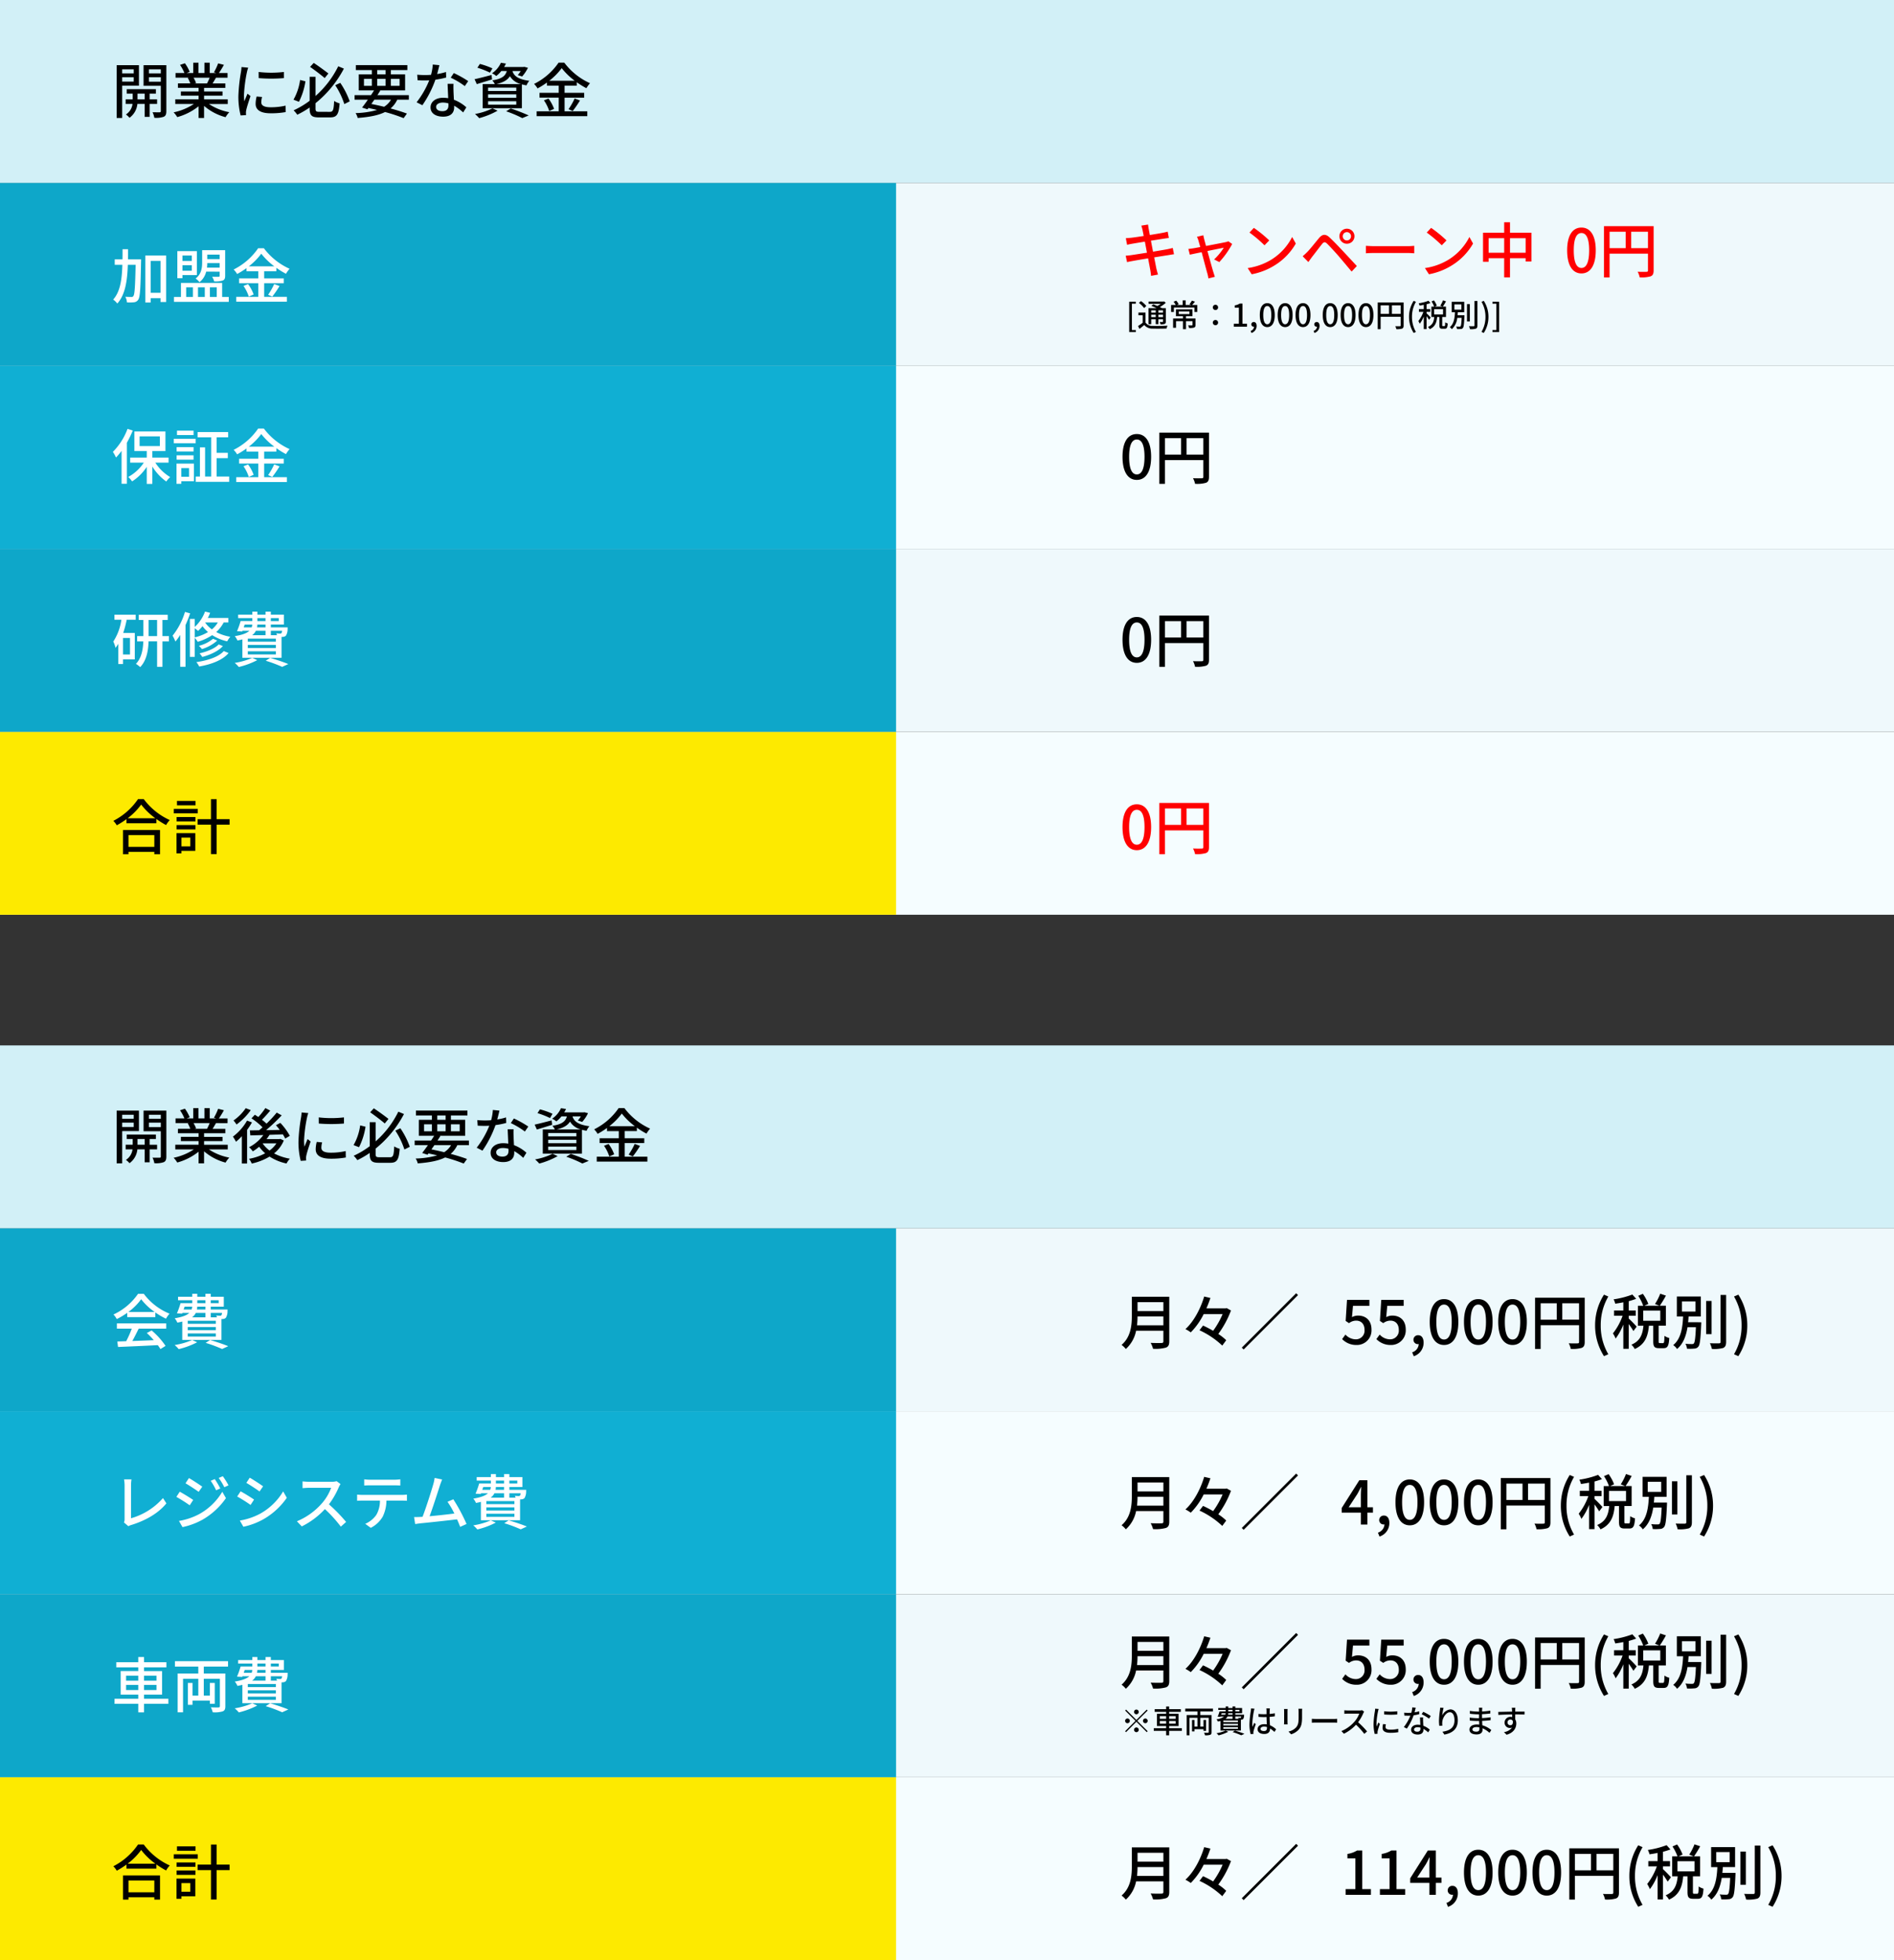
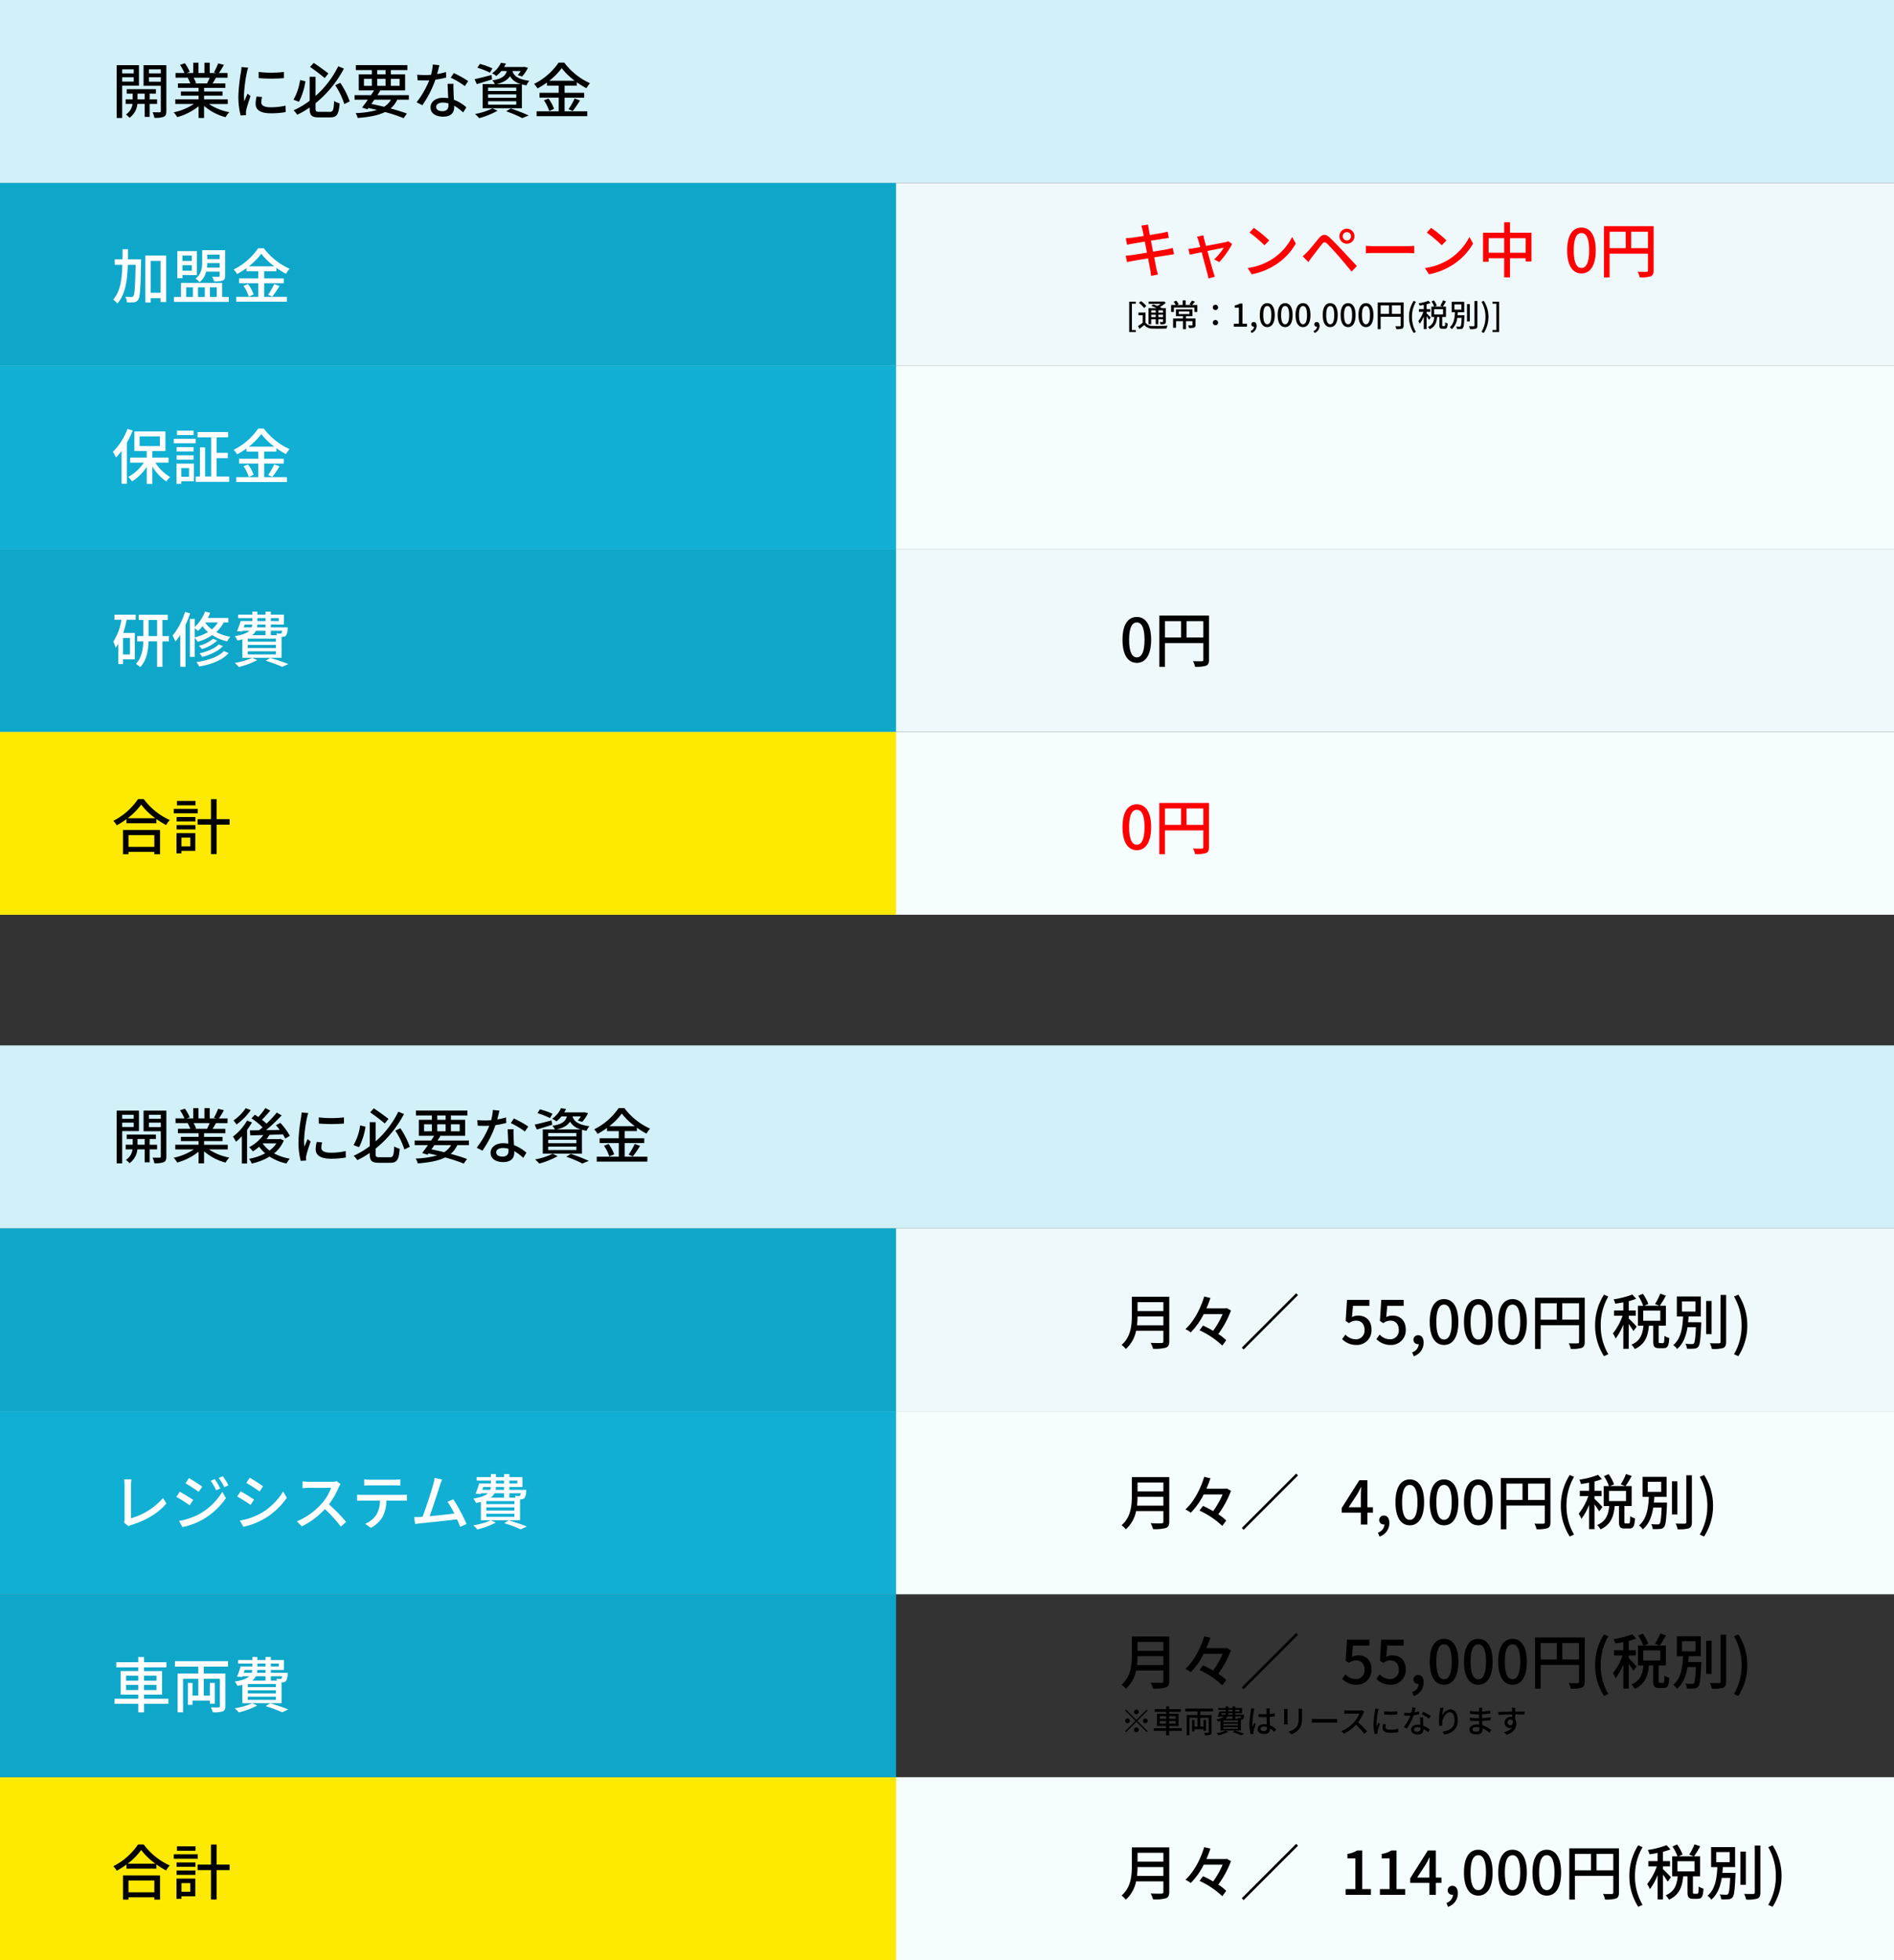
<svg xmlns="http://www.w3.org/2000/svg" width="725" height="750" viewBox="0 0 725 750">
  <rect x="0" y="0" width="725" height="750" fill="#333333" stroke="none" />
  <g id="グループ_23096" data-name="グループ 23096" transform="translate(-5732 2883)">
    <g id="グループ_23094" data-name="グループ 23094">
      <path id="パス_33886" data-name="パス 33886" d="M0,0H725V70H0Z" transform="translate(5732 -2883)" fill="#d2f0f7" />
      <path id="パス_33887" data-name="パス 33887" d="M0,0H725V70H0Z" transform="translate(5732 -2483)" fill="#d2f0f7" />
      <path id="パス_33888" data-name="パス 33888" d="M0,0H725V70H0Z" transform="translate(5732 -2813)" fill="#eff9fc" />
      <path id="パス_33889" data-name="パス 33889" d="M0,0H725V70H0Z" transform="translate(5732 -2413)" fill="#eff9fc" />
      <path id="パス_33890" data-name="パス 33890" d="M0,0H725V70H0Z" transform="translate(5732 -2603)" fill="#f5fdff" />
      <path id="パス_33892" data-name="パス 33892" d="M0,0H725V70H0Z" transform="translate(5732 -2203)" fill="#f5fdff" />
      <path id="パス_33893" data-name="パス 33893" d="M0,0H725V70H0Z" transform="translate(5732 -2743)" fill="#f5fdff" />
      <path id="パス_33894" data-name="パス 33894" d="M0,0H725V70H0Z" transform="translate(5732 -2343)" fill="#f5fdff" />
      <path id="パス_33895" data-name="パス 33895" d="M0,0H725V70H0Z" transform="translate(5732 -2673)" fill="#eff9fc" />
-       <path id="パス_33896" data-name="パス 33896" d="M0,0H725V70H0Z" transform="translate(5732 -2273)" fill="#eff9fc" />
      <path id="パス_33897" data-name="パス 33897" d="M0,0H343V70H0Z" transform="translate(5732 -2813)" fill="#0ea7c9" />
      <path id="パス_33898" data-name="パス 33898" d="M0,0H343V70H0Z" transform="translate(5732 -2413)" fill="#0ea7c9" />
      <path id="パス_33899" data-name="パス 33899" d="M0,0H343V70H0Z" transform="translate(5732 -2603)" fill="#fdea00" />
      <path id="パス_33901" data-name="パス 33901" d="M0,0H343V70H0Z" transform="translate(5732 -2203)" fill="#fdea00" />
      <path id="パス_33902" data-name="パス 33902" d="M0,0H343V70H0Z" transform="translate(5732 -2743)" fill="#10afd3" />
      <path id="パス_33903" data-name="パス 33903" d="M0,0H343V70H0Z" transform="translate(5732 -2343)" fill="#10afd3" />
      <path id="パス_33904" data-name="パス 33904" d="M0,0H343V70H0Z" transform="translate(5732 -2673)" fill="#0ea7c9" />
      <path id="パス_33905" data-name="パス 33905" d="M0,0H343V70H0Z" transform="translate(5732 -2273)" fill="#0ea7c9" />
      <path id="パス_33908" data-name="パス 33908" d="M8.579-16.79v1.541H4.163V-16.79ZM4.163-12.1v-1.679H8.579V-12.1Zm6.417,1.564v-7.843H2.047V1.817H4.163V-10.534Zm-.552,5.221V-7.5h2.737v2.185Zm7.5,1.771V-5.313H14.674V-7.5h2.392V-9.2H5.911v1.7H8.188v2.185H5.5v1.771H8.119A5.571,5.571,0,0,1,5.589.483a7.281,7.281,0,0,1,1.38,1.265,7.409,7.409,0,0,0,3.013-5.29h2.783V1.4h1.909V-3.542ZM14.4-12.052v-1.725h4.554v1.725Zm4.554-4.738v1.541H14.4V-16.79Zm2.116-1.587H12.351v7.889h6.6v9.66c0,.345-.115.46-.46.483-.368,0-1.541,0-2.714-.023a6.905,6.905,0,0,1,.69,2.116,9.052,9.052,0,0,0,3.611-.391c.759-.368.989-.989.989-2.162Zm16.583,4.784a21.46,21.46,0,0,1-1.012,2.185H31.786l.667-.138a9.676,9.676,0,0,0-.989-2.047ZM44.574-3.519V-5.313H35.512v-1.4h7.061v-1.61H35.512v-1.38h8.142v-1.7H38.778c.391-.644.851-1.4,1.288-2.185H44.5v-1.794H41.193A35.986,35.986,0,0,0,43.1-18.515l-2.208-.552a20.046,20.046,0,0,1-1.61,3.4l.874.276H37.674V-19.32H35.65v3.933H33.373V-19.32h-2v3.933h-2.53l1.173-.437a15.987,15.987,0,0,0-1.84-3.289l-1.863.621a17.244,17.244,0,0,1,1.679,3.1h-3.4v1.794h5.221l-.552.092a11.394,11.394,0,0,1,.966,2.093H25.507v1.7h7.912v1.38H26.634v1.61h6.785v1.4H24.495v1.794H31.6a22.315,22.315,0,0,1-7.751,3.2,9.6,9.6,0,0,1,1.4,1.817,22.845,22.845,0,0,0,8.165-4.14V1.817h2.093V-2.806a20.517,20.517,0,0,0,8.234,4.324A9.6,9.6,0,0,1,45.172-.391a21.122,21.122,0,0,1-7.8-3.128ZM56.4-15.778l.023,2.346a58.619,58.619,0,0,0,9.637,0v-2.346A42.384,42.384,0,0,1,56.4-15.778ZM57.707-6.21l-2.07-.184a11.649,11.649,0,0,0-.391,2.829c0,2.231,1.794,3.588,5.7,3.588a31.556,31.556,0,0,0,5.819-.46L66.723-2.9A24.7,24.7,0,0,1,61-2.277c-2.783,0-3.588-.851-3.588-1.886A7.99,7.99,0,0,1,57.707-6.21ZM52.394-17.434l-2.553-.23a16.718,16.718,0,0,1-.207,1.909,66.373,66.373,0,0,0-.989,9.177A29.227,29.227,0,0,0,49.5.851L51.589.713c-.023-.276-.046-.621-.046-.851A4.5,4.5,0,0,1,51.658-1.2c.23-1.15,1.035-3.611,1.633-5.359l-1.15-.92c-.368.851-.828,1.978-1.219,2.921a22.7,22.7,0,0,1-.138-2.461,55.159,55.159,0,0,1,1.127-8.671A16.5,16.5,0,0,1,52.394-17.434ZM83.1-15.2c-1.311-1.035-3.726-2.806-5.612-4.048l-1.4,1.518c1.84,1.288,4.278,3.128,5.589,4.278ZM72.266-12.719a21.031,21.031,0,0,1-2.53,7.544l2.093.8a25.939,25.939,0,0,0,2.484-7.843ZM79.672-.529c-1.265,0-1.495-.207-1.495-1.311v-2A42.193,42.193,0,0,0,89.033-17.066l-2.162-.9A36.78,36.78,0,0,1,78.177-6.6v-7.337H75.923v9.177A32.814,32.814,0,0,1,69.782-1.1a9.709,9.709,0,0,1,1.4,1.679,34.451,34.451,0,0,0,4.738-2.76v.322c0,2.714.782,3.45,3.519,3.45h4.37c2.622,0,3.266-1.265,3.588-5.359a7.084,7.084,0,0,1-2.093-.92c-.184,3.45-.391,4.163-1.656,4.163Zm6.049-10.189A29.39,29.39,0,0,1,89.194-3.5l2.07-1.035a31.284,31.284,0,0,0-3.611-7.084Zm21.344,5.543a7.857,7.857,0,0,1-2.645,2.714c-1.587-.391-3.243-.759-4.876-1.081.368-.529.759-1.081,1.15-1.633Zm-10.35-7.958h3.013v2.668H96.715Zm5.06-3.381h3.2v1.656h-3.2Zm8.579,3.381v2.668H107v-2.668Zm-8.579,2.668v-2.668h3.2v2.668ZM113.9-5.175V-6.923H101.867q.587-.9,1.1-1.725l-.345-.092h9.844v-6.118H107v-1.656h6.325V-18.4H93.61v1.886h6.118v1.656H94.714V-8.74h5.865c-.345.575-.759,1.2-1.173,1.817H93.127v1.748H98.21C97.428-4.048,96.646-2.99,96-2.162l2.047.667L98.417-2c1.127.253,2.231.483,3.312.759A32.986,32.986,0,0,1,93.5-.046,5.452,5.452,0,0,1,94.3,1.817c4.485-.345,7.912-.989,10.488-2.277A64.3,64.3,0,0,1,111.9,1.886L113.16.138c-1.656-.621-3.841-1.311-6.256-1.955a9.866,9.866,0,0,0,2.553-3.358Zm11.684-13.2-2.53-.253a18.772,18.772,0,0,1-.667,3.933c-.805.069-1.61.092-2.369.092-.92,0-2.024-.046-2.921-.138l.161,2.139c.92.046,1.886.069,2.76.069.552,0,1.1-.023,1.679-.046a34.54,34.54,0,0,1-4.83,8.395l2.208,1.127a41.151,41.151,0,0,0,4.991-9.775,30.873,30.873,0,0,0,4.117-.828l-.069-2.116a21.991,21.991,0,0,1-3.381.782C125.074-16.284,125.4-17.572,125.58-18.377ZM124.338-2.438c0-.943,1.035-1.633,2.553-1.633a8.008,8.008,0,0,1,2.139.3c.023.3.023.575.023.782,0,1.242-.575,2.208-2.323,2.208C125.166-.782,124.338-1.449,124.338-2.438Zm6.647-8.809h-2.254c.046,1.518.161,3.68.23,5.5a13.186,13.186,0,0,0-1.955-.161c-2.852,0-4.807,1.518-4.807,3.68,0,2.392,2.162,3.542,4.83,3.542,3.036,0,4.209-1.587,4.209-3.542v-.644A17.95,17.95,0,0,1,134.688-.3l1.219-1.955a14.988,14.988,0,0,0-4.761-2.9c-.069-1.311-.138-2.645-.161-3.4C130.962-9.476,130.939-10.281,130.985-11.247Zm4.324.874,1.311-1.909a40.714,40.714,0,0,0-5.52-3.082l-1.173,1.771A29.246,29.246,0,0,1,135.309-10.373Zm12.144-.782c2.737-.644,4.255-1.61,5.129-3.013a6.81,6.81,0,0,0,4.209,3.013ZM155.02-8.51H144.233V-9.8H155.02Zm0,2.6H144.233V-7.222H155.02Zm0,2.645H144.233V-4.6H155.02Zm-3.634-12.88c-.529,1.886-1.84,2.99-5.543,3.588a5.554,5.554,0,0,1,.943,1.4h-4.623v9.246h15V-11.04c.529.138,1.127.276,1.771.391a6,6,0,0,1,1.081-1.748c-4.669-.621-5.957-2.093-6.463-3.749h3.174a11.028,11.028,0,0,1-1.15,1.564l1.679.529a14.535,14.535,0,0,0,2.231-3.335l-1.426-.368-.322.069h-7.383A12.255,12.255,0,0,0,151.064-19l-1.932-.3a9.578,9.578,0,0,1-3.4,4.025,6.216,6.216,0,0,1,1.61,1.035,11.007,11.007,0,0,0,1.955-1.909Zm-5.5-1.012a28.361,28.361,0,0,0-4.807-1.7l-.943,1.449a31.785,31.785,0,0,1,4.807,1.886Zm-.345,2.53c-2.369.621-4.807,1.265-6.486,1.61l.851,1.886c1.7-.529,3.841-1.15,5.842-1.817Zm.368,12.765A25.147,25.147,0,0,1,139.219.3a15.027,15.027,0,0,1,1.61,1.587,30.469,30.469,0,0,0,7.038-2.852Zm5.244,1.127a46.488,46.488,0,0,1,6.164,2.6L159.781.851A72.655,72.655,0,0,0,152.9-1.817ZM167.647-12.42a24.637,24.637,0,0,0,4.761-4.83,25.728,25.728,0,0,0,4.991,4.83Zm5.865,6.463h7.5V-7.8h-7.5v-2.737h4.669v-1.311a29.04,29.04,0,0,0,3.68,2.277,12.176,12.176,0,0,1,1.38-1.909,25.322,25.322,0,0,1-9.844-7.866h-2.185a24.689,24.689,0,0,1-9.384,8.142,8.289,8.289,0,0,1,1.334,1.725,32.337,32.337,0,0,0,3.588-2.254v1.2h4.508V-7.8h-7.337v1.84h7.337V-.736h-8.441V1.127h19.389V-.736h-8.694ZM165.6-4.922a14.981,14.981,0,0,1,2.024,4.094l1.863-.828a14.972,14.972,0,0,0-2.139-3.956ZM176.617-.828A40.814,40.814,0,0,0,179.4-4.876l-2.047-.759a25.447,25.447,0,0,1-2.323,4.094Z" transform="translate(5774.605 -2839.68)" />
      <path id="パス_33909" data-name="パス 33909" d="M8.579-16.79v1.541H4.163V-16.79ZM4.163-12.1v-1.679H8.579V-12.1Zm6.417,1.564v-7.843H2.047V1.817H4.163V-10.534Zm-.552,5.221V-7.5h2.737v2.185Zm7.5,1.771V-5.313H14.674V-7.5h2.392V-9.2H5.911v1.7H8.188v2.185H5.5v1.771H8.119A5.571,5.571,0,0,1,5.589.483a7.281,7.281,0,0,1,1.38,1.265,7.409,7.409,0,0,0,3.013-5.29h2.783V1.4h1.909V-3.542ZM14.4-12.052v-1.725h4.554v1.725Zm4.554-4.738v1.541H14.4V-16.79Zm2.116-1.587H12.351v7.889h6.6v9.66c0,.345-.115.46-.46.483-.368,0-1.541,0-2.714-.023a6.905,6.905,0,0,1,.69,2.116,9.052,9.052,0,0,0,3.611-.391c.759-.368.989-.989.989-2.162Zm16.583,4.784a21.46,21.46,0,0,1-1.012,2.185H31.786l.667-.138a9.676,9.676,0,0,0-.989-2.047ZM44.574-3.519V-5.313H35.512v-1.4h7.061v-1.61H35.512v-1.38h8.142v-1.7H38.778c.391-.644.851-1.4,1.288-2.185H44.5v-1.794H41.193A35.986,35.986,0,0,0,43.1-18.515l-2.208-.552a20.046,20.046,0,0,1-1.61,3.4l.874.276H37.674V-19.32H35.65v3.933H33.373V-19.32h-2v3.933h-2.53l1.173-.437a15.987,15.987,0,0,0-1.84-3.289l-1.863.621a17.244,17.244,0,0,1,1.679,3.1h-3.4v1.794h5.221l-.552.092a11.394,11.394,0,0,1,.966,2.093H25.507v1.7h7.912v1.38H26.634v1.61h6.785v1.4H24.495v1.794H31.6a22.315,22.315,0,0,1-7.751,3.2,9.6,9.6,0,0,1,1.4,1.817,22.845,22.845,0,0,0,8.165-4.14V1.817h2.093V-2.806a20.517,20.517,0,0,0,8.234,4.324A9.6,9.6,0,0,1,45.172-.391a21.122,21.122,0,0,1-7.8-3.128ZM51.451-19.3A18.084,18.084,0,0,1,46.782-14.6a12.191,12.191,0,0,1,1.15,1.541,23.784,23.784,0,0,0,5.451-5.5Zm.506,4.761a20.129,20.129,0,0,1-5.405,6.118,16.274,16.274,0,0,1,1.173,1.955A19.4,19.4,0,0,0,49.979-8.6V1.863h2V-10.994a26.523,26.523,0,0,0,1.863-2.875Zm6.049,8.694h5.2a10.283,10.283,0,0,1-2.645,2.737,11.4,11.4,0,0,1-2.6-2.668Zm6.716-1.7-.368.069H59.432a18.8,18.8,0,0,0,1.127-1.633c1.656-.046,3.4-.115,5.106-.184a15.323,15.323,0,0,1,.9,1.61l1.771-1.035A23.411,23.411,0,0,0,64.7-13.685l-1.679.9c.483.552.989,1.15,1.472,1.794-1.794.046-3.565.069-5.244.092a73.938,73.938,0,0,0,5.98-5.658l-1.909-1.058a45.485,45.485,0,0,1-3.91,4.232,17.246,17.246,0,0,0-1.748-1.495c1.012-.989,2.162-2.3,3.174-3.5l-1.863-.966a26.928,26.928,0,0,1-2.691,3.427c-.46-.322-.92-.6-1.334-.874l-1.288,1.38a26.917,26.917,0,0,1,4.232,3.427c-.437.391-.9.782-1.311,1.127-1.334.023-2.53.046-3.542.046l.184,1.932c1.426-.046,3.128-.092,4.968-.138A15.444,15.444,0,0,1,52.739-4.37a8.321,8.321,0,0,1,1.426,1.587A17.235,17.235,0,0,0,56.6-4.554a13.985,13.985,0,0,0,2.3,2.507A20.3,20.3,0,0,1,52.716.069a6.764,6.764,0,0,1,1.035,1.817A22.506,22.506,0,0,0,60.582-.782a19.25,19.25,0,0,0,6.486,2.645A8.536,8.536,0,0,1,68.356.023,20.146,20.146,0,0,1,62.307-2a12.324,12.324,0,0,0,3.726-4.945ZM79.4-15.778l.023,2.346a58.619,58.619,0,0,0,9.637,0v-2.346A42.384,42.384,0,0,1,79.4-15.778ZM80.707-6.21l-2.07-.184a11.649,11.649,0,0,0-.391,2.829c0,2.231,1.794,3.588,5.7,3.588a31.556,31.556,0,0,0,5.819-.46L89.723-2.9A24.7,24.7,0,0,1,84-2.277c-2.783,0-3.588-.851-3.588-1.886A7.99,7.99,0,0,1,80.707-6.21ZM75.394-17.434l-2.553-.23a16.72,16.72,0,0,1-.207,1.909,66.372,66.372,0,0,0-.989,9.177A29.227,29.227,0,0,0,72.5.851L74.589.713c-.023-.276-.046-.621-.046-.851A4.5,4.5,0,0,1,74.658-1.2c.23-1.15,1.035-3.611,1.633-5.359l-1.15-.92c-.368.851-.828,1.978-1.219,2.921a22.7,22.7,0,0,1-.138-2.461,55.158,55.158,0,0,1,1.127-8.671A16.5,16.5,0,0,1,75.394-17.434ZM106.1-15.2c-1.311-1.035-3.726-2.806-5.612-4.048l-1.4,1.518c1.84,1.288,4.278,3.128,5.589,4.278ZM95.266-12.719a21.031,21.031,0,0,1-2.53,7.544l2.093.8a25.939,25.939,0,0,0,2.484-7.843Zm7.406,12.19c-1.265,0-1.495-.207-1.495-1.311v-2a42.193,42.193,0,0,0,10.856-13.225l-2.162-.9A36.78,36.78,0,0,1,101.177-6.6v-7.337H98.923v9.177A32.814,32.814,0,0,1,92.782-1.1a9.709,9.709,0,0,1,1.4,1.679,34.451,34.451,0,0,0,4.738-2.76v.322c0,2.714.782,3.45,3.519,3.45h4.37c2.622,0,3.266-1.265,3.588-5.359a7.084,7.084,0,0,1-2.093-.92c-.184,3.45-.391,4.163-1.656,4.163Zm6.049-10.189A29.39,29.39,0,0,1,112.194-3.5l2.07-1.035a31.284,31.284,0,0,0-3.611-7.084Zm21.344,5.543a7.858,7.858,0,0,1-2.645,2.714c-1.587-.391-3.243-.759-4.876-1.081.368-.529.759-1.081,1.15-1.633Zm-10.35-7.958h3.013v2.668h-3.013Zm5.06-3.381h3.2v1.656h-3.2Zm8.579,3.381v2.668H130v-2.668Zm-8.579,2.668v-2.668h3.2v2.668ZM136.9-5.175V-6.923H124.867q.587-.9,1.1-1.725l-.345-.092h9.844v-6.118H130v-1.656h6.325V-18.4H116.61v1.886h6.118v1.656h-5.014V-8.74h5.865c-.345.575-.759,1.2-1.173,1.817h-6.279v1.748h5.083c-.782,1.127-1.564,2.185-2.208,3.013l2.047.667L121.417-2c1.127.253,2.231.483,3.312.759a32.986,32.986,0,0,1-8.234,1.2,5.452,5.452,0,0,1,.805,1.863c4.485-.345,7.912-.989,10.488-2.277A64.3,64.3,0,0,1,134.9,1.886L136.16.138c-1.656-.621-3.841-1.311-6.256-1.955a9.866,9.866,0,0,0,2.553-3.358Zm11.684-13.2-2.53-.253a18.771,18.771,0,0,1-.667,3.933c-.8.069-1.61.092-2.369.092-.92,0-2.024-.046-2.921-.138l.161,2.139c.92.046,1.886.069,2.76.069.552,0,1.1-.023,1.679-.046a34.54,34.54,0,0,1-4.83,8.395l2.208,1.127a41.151,41.151,0,0,0,4.991-9.775,30.873,30.873,0,0,0,4.117-.828l-.069-2.116a21.991,21.991,0,0,1-3.381.782C148.074-16.284,148.4-17.572,148.58-18.377ZM147.338-2.438c0-.943,1.035-1.633,2.553-1.633a8.008,8.008,0,0,1,2.139.3c.023.3.023.575.023.782,0,1.242-.575,2.208-2.323,2.208C148.166-.782,147.338-1.449,147.338-2.438Zm6.647-8.809h-2.254c.046,1.518.161,3.68.23,5.5a13.186,13.186,0,0,0-1.955-.161c-2.852,0-4.807,1.518-4.807,3.68,0,2.392,2.162,3.542,4.83,3.542,3.036,0,4.209-1.587,4.209-3.542v-.644A17.95,17.95,0,0,1,157.688-.3l1.219-1.955a14.988,14.988,0,0,0-4.761-2.9c-.069-1.311-.138-2.645-.161-3.4C153.962-9.476,153.939-10.281,153.985-11.247Zm4.324.874,1.311-1.909a40.714,40.714,0,0,0-5.52-3.082l-1.173,1.771A29.246,29.246,0,0,1,158.309-10.373Zm12.144-.782c2.737-.644,4.255-1.61,5.129-3.013a6.81,6.81,0,0,0,4.209,3.013ZM178.02-8.51H167.233V-9.8H178.02Zm0,2.6H167.233V-7.222H178.02Zm0,2.645H167.233V-4.6H178.02Zm-3.634-12.88c-.529,1.886-1.84,2.99-5.543,3.588a5.554,5.554,0,0,1,.943,1.4h-4.623v9.246h15V-11.04c.529.138,1.127.276,1.771.391a6,6,0,0,1,1.081-1.748c-4.669-.621-5.957-2.093-6.463-3.749h3.174a11.028,11.028,0,0,1-1.15,1.564l1.679.529a14.535,14.535,0,0,0,2.231-3.335l-1.426-.368-.322.069h-7.383A12.255,12.255,0,0,0,174.064-19l-1.932-.3a9.578,9.578,0,0,1-3.4,4.025,6.216,6.216,0,0,1,1.61,1.035,11.007,11.007,0,0,0,1.955-1.909Zm-5.5-1.012a28.361,28.361,0,0,0-4.807-1.7l-.943,1.449a31.785,31.785,0,0,1,4.807,1.886Zm-.345,2.53c-2.369.621-4.807,1.265-6.486,1.61l.851,1.886c1.7-.529,3.841-1.15,5.842-1.817Zm.368,12.765A25.147,25.147,0,0,1,162.219.3a15.027,15.027,0,0,1,1.61,1.587,30.469,30.469,0,0,0,7.038-2.852Zm5.244,1.127a46.488,46.488,0,0,1,6.164,2.6L182.781.851A72.655,72.655,0,0,0,175.9-1.817ZM190.647-12.42a24.637,24.637,0,0,0,4.761-4.83,25.728,25.728,0,0,0,4.991,4.83Zm5.865,6.463h7.5V-7.8h-7.5v-2.737h4.669v-1.311a29.04,29.04,0,0,0,3.68,2.277,12.176,12.176,0,0,1,1.38-1.909,25.322,25.322,0,0,1-9.844-7.866h-2.185a24.689,24.689,0,0,1-9.384,8.142,8.289,8.289,0,0,1,1.334,1.725,32.337,32.337,0,0,0,3.588-2.254v1.2h4.508V-7.8h-7.337v1.84h7.337V-.736h-8.441V1.127h19.389V-.736h-8.694ZM188.6-4.922a14.981,14.981,0,0,1,2.024,4.094l1.863-.828a14.972,14.972,0,0,0-2.139-3.956ZM199.617-.828A40.814,40.814,0,0,0,202.4-4.876l-2.047-.759a25.447,25.447,0,0,1-2.323,4.094Z" transform="translate(5774.605 -2439.68)" />
      <path id="パス_33910" data-name="パス 33910" d="M6.394-15.088c.023-1.265.023-2.576.023-3.887H4.3c0,1.334,0,2.622-.023,3.887H1.311v2.093H4.232C4.071-7.429,3.427-2.691.713.3A7.105,7.105,0,0,1,2.3,1.817C5.336-1.541,6.118-6.854,6.325-12.995h2.99C9.131-4.715,8.947-1.7,8.464-1.081a.741.741,0,0,1-.782.391c-.391,0-1.311-.023-2.323-.069A4.782,4.782,0,0,1,5.98,1.38a16.747,16.747,0,0,0,2.714-.046A2.116,2.116,0,0,0,10.327.322c.713-1.035.874-4.439,1.058-14.375.023-.276.023-1.035.023-1.035ZM15.065-2.277V-14.49h3.772V-2.277ZM13.018-16.56V1.426h2.047V-.23h3.772V1.242H21v-17.8Zm28.451-.345v1.725H36.731v-1.725Zm-4.853,4.991a15.543,15.543,0,0,0,.115-1.748h4.738v1.748Zm4.853,1.541v1.564c0,.3-.115.391-.437.391-.3,0-1.334.023-2.438-.023a6.542,6.542,0,0,1,.782,1.794,9.42,9.42,0,0,0,3.289-.345c.69-.3.92-.805.92-1.817v-9.8H34.776v4.669c0,2.024-.253,4.485-2.507,6.187a7.22,7.22,0,0,1,1.495,1.4,7.309,7.309,0,0,0,2.553-4.025ZM30.82-16.56v2.093H27.232V-16.56Zm-3.588,5.819v-2.093H30.82v2.093Zm0,1.679h5.52v-9.177H25.277V-7.866h1.955ZM28.658-4.37h2.576V-.69H28.658Zm7.13,0V-.69h-2.6V-4.37Zm4.577,0V-.69H37.743V-4.37Zm2.07,3.68V-6.049H26.657V-.69H23.989V1.173H44.965V-.69ZM52.647-12.42a24.636,24.636,0,0,0,4.761-4.83A25.728,25.728,0,0,0,62.4-12.42Zm5.865,6.463h7.5V-7.8h-7.5v-2.737h4.669v-1.311a29.04,29.04,0,0,0,3.68,2.277,12.175,12.175,0,0,1,1.38-1.909A25.322,25.322,0,0,1,58.4-19.343H56.212A24.689,24.689,0,0,1,46.828-11.2a8.288,8.288,0,0,1,1.334,1.725A32.338,32.338,0,0,0,51.75-11.73v1.2h4.508V-7.8H48.921v1.84h7.337V-.736H47.817V1.127H67.206V-.736H58.512ZM50.6-4.922A14.981,14.981,0,0,1,52.624-.828l1.863-.828a14.972,14.972,0,0,0-2.139-3.956ZM61.617-.828A40.816,40.816,0,0,0,64.4-4.876l-2.047-.759A25.447,25.447,0,0,1,60.03-1.541Z" transform="translate(5774.605 -2768.679)" fill="#fff" />
-       <path id="パス_33911" data-name="パス 33911" d="M6.532-12.328a22.334,22.334,0,0,0,4.9-4.876,23.032,23.032,0,0,0,5.175,4.876ZM6.095-10.35H16.859v-1.794A28.859,28.859,0,0,0,20.93-9.752a10.412,10.412,0,0,1,1.357-1.932,23.121,23.121,0,0,1-9.844-7.59H10.235A23.26,23.26,0,0,1,.828-11.362,7.792,7.792,0,0,1,2.093-9.614a28.305,28.305,0,0,0,4-2.392ZM2.139-5.957h5.7A39.164,39.164,0,0,1,5.7-1.15l-3.4.115.276,2.093C6.486.9,12.328.644,17.8.368a15.7,15.7,0,0,1,1.012,1.5L20.769.644a29.268,29.268,0,0,0-5.336-5.911l-1.84.989a33.529,33.529,0,0,1,2.668,2.737c-2.806.115-5.658.23-8.211.322.828-1.472,1.679-3.2,2.438-4.738H21.022v-2H2.139ZM28.06-14.352h2.9a3.494,3.494,0,0,1-.23,1.081H27.692Zm4.853-2.461h3.128v1.127H32.913Zm8.188,0v1.127H38.065v-1.127Zm-5.06,3.542H32.775a5.557,5.557,0,0,0,.115-1.081h3.151Zm6.348,1.311a1.729,1.729,0,0,1-.276.9.568.568,0,0,1-.483.161c-.253,0-.828-.023-1.472-.092a5.111,5.111,0,0,1,.3.713H38.065V-11.96ZM40-7.8H29.256V-8.97H40Zm0,2.438H29.256v-1.2H40Zm0,2.438H29.256v-1.2H40ZM36.041-11.96v1.679H30.912a4.612,4.612,0,0,0,1.426-1.679ZM27.163-1.633h15V-9.614c.184,0,.345-.023.46-.023a1.784,1.784,0,0,0,1.219-.46,4.815,4.815,0,0,0,.644-2.553c0-.23.023-.621.023-.621h-6.44v-1.081h4.991v-3.795H38.065V-19.3H36.041v1.15H32.913V-19.3H30.981v1.15H25.553v1.334h5.428v1.127H26.5a31.934,31.934,0,0,1-1.38,3.887l1.978.115.115-.276h2.645c-.943.874-2.622,1.564-5.589,2.047a6.808,6.808,0,0,1,1.012,1.656,17.844,17.844,0,0,0,1.886-.414Zm3.8.023A27.482,27.482,0,0,1,24.242.322a11.165,11.165,0,0,1,1.564,1.564A31.358,31.358,0,0,0,32.867-.736Zm5.152,1.1a52.642,52.642,0,0,1,6.3,2.346L44.758.759C43.1.069,40.3-.874,37.812-1.61Z" transform="translate(5774.605 -2368.679)" fill="#fff" />
      <path id="パス_33918" data-name="パス 33918" d="M8.74-16.33c.069.322.23,1.15.46,2.3-2.093.322-4,.6-4.853.69-.713.069-1.357.115-2,.161l.483,2.53c.736-.184,1.288-.3,1.978-.414.8-.138,2.714-.46,4.83-.8.253,1.334.529,2.806.8,4.232-2.484.391-4.83.759-5.957.92-.644.092-1.61.207-2.185.23l.529,2.461c.506-.138,1.2-.276,2.139-.437,1.081-.207,3.4-.6,5.911-1.012.391,2.139.736,3.864.828,4.439.138.69.207,1.426.322,2.254L14.674.736c-.23-.69-.437-1.5-.6-2.162-.138-.621-.46-2.346-.874-4.416,2.139-.345,4.163-.667,5.359-.851.874-.138,1.7-.3,2.231-.345l-.483-2.415c-.529.161-1.288.322-2.162.506-1.1.207-3.151.552-5.382.92-.276-1.426-.552-2.9-.805-4.209,2.07-.322,4-.621,5.014-.782.644-.092,1.426-.207,1.84-.253l-.437-2.415c-.46.138-1.173.3-1.886.437-.9.184-2.852.506-4.945.851-.23-1.2-.391-2.07-.437-2.346-.115-.506-.184-1.219-.253-1.656l-2.576.414A13.1,13.1,0,0,1,8.74-16.33Zm23.276,2.024-2.461.6a6.314,6.314,0,0,1,.6,1.472c.138.483.391,1.357.69,2.438-1.265.23-2.231.414-2.553.46-.736.115-1.334.207-2,.253l.552,2.208c.644-.138,2.461-.529,4.531-.943C32.223-4.6,33.258-.736,33.58.391a11.072,11.072,0,0,1,.368,1.817l2.484-.621c-.161-.437-.414-1.288-.552-1.7-.345-1.081-1.4-4.922-2.3-8.165,2.9-.6,5.7-1.15,6.256-1.265a21.759,21.759,0,0,1-3.7,4.485l2,1.012a33.318,33.318,0,0,0,4.922-6.923l-1.472-1.035a4.993,4.993,0,0,1-.989.322c-.828.184-4.439.874-7.544,1.472-.3-1.081-.552-1.978-.69-2.507C32.223-13.294,32.085-13.846,32.016-14.306Zm19.343-2.829L49.68-15.341a49.886,49.886,0,0,1,5.75,4.876l1.817-1.863A48.264,48.264,0,0,0,51.359-17.135ZM48.99-1.748,50.531.621A25.359,25.359,0,0,0,59.34-2.806a23.516,23.516,0,0,0,8.073-8.326l-1.4-2.507a21.9,21.9,0,0,1-7.981,8.671A23.9,23.9,0,0,1,48.99-1.748ZM85.376-13.915A1.576,1.576,0,0,1,86.963-15.5a1.576,1.576,0,0,1,1.587,1.587,1.59,1.59,0,0,1-1.587,1.587A1.59,1.59,0,0,1,85.376-13.915Zm-1.265,0a2.837,2.837,0,0,0,2.852,2.852,2.862,2.862,0,0,0,2.9-2.852,2.886,2.886,0,0,0-2.9-2.9A2.862,2.862,0,0,0,84.111-13.915ZM70.035-6.279,72.22-4.048c.368-.529.9-1.265,1.38-1.932,1.012-1.265,2.806-3.68,3.818-4.922.713-.9,1.173-.966,2-.161.92.9,3.013,3.151,4.347,4.692,1.426,1.656,3.4,4.025,5.014,5.957l2-2.116C89.01-4.439,86.687-6.946,85.123-8.6c-1.357-1.449-3.243-3.427-4.692-4.784-1.656-1.587-2.875-1.334-4.163.184-1.495,1.794-3.4,4.232-4.485,5.313A22.258,22.258,0,0,1,70.035-6.279Zm24.2-3.979v2.852c.782-.069,2.162-.115,3.427-.115H110.17c1.012,0,2.07.092,2.576.115v-2.852c-.575.046-1.472.138-2.576.138H97.658C96.416-10.12,94.99-10.212,94.231-10.258Zm24.978-6.877-1.679,1.794a49.887,49.887,0,0,1,5.75,4.876l1.817-1.863A48.264,48.264,0,0,0,119.209-17.135ZM116.84-1.748,118.381.621a25.359,25.359,0,0,0,8.809-3.427,23.516,23.516,0,0,0,8.073-8.326l-1.4-2.507a21.9,21.9,0,0,1-7.981,8.671A23.9,23.9,0,0,1,116.84-1.748Zm32.568-5.865v-5.566h5.98v5.566Zm-8.188,0v-5.566h5.957v5.566Zm8.188-7.659v-4h-2.231v4h-8.1V-4.163h2.139V-5.52h5.957V1.794h2.231V-5.52h5.98v1.242h2.231V-15.272ZM176.755.3c3.312,0,5.474-2.944,5.474-8.832,0-5.842-2.162-8.717-5.474-8.717s-5.474,2.852-5.474,8.717C171.281-2.645,173.443.3,176.755.3Zm0-2.093c-1.725,0-2.944-1.84-2.944-6.739,0-4.853,1.219-6.624,2.944-6.624s2.944,1.771,2.944,6.624C179.7-3.634,178.48-1.794,176.755-1.794ZM195.8-9.384v-6.279h6.417v6.279Zm-8.28-6.279h6.164v6.279h-6.164Zm16.859-2.116h-19v19.6h2.139V-7.268h14.7V-.874c0,.414-.138.552-.575.552-.437.023-1.909.046-3.381-.023a7.085,7.085,0,0,1,.782,2.139,12.573,12.573,0,0,0,4.209-.391c.851-.368,1.127-1.012,1.127-2.254Z" transform="translate(6160.605 -2778.679)" fill="red" />
      <path id="パス_33919" data-name="パス 33919" d="M6.624-7.222a29.959,29.959,0,0,0,.207-3.4h9.89v3.4Zm10.1-8.855v3.4H6.831v-3.4Zm2.254-2.07H4.646v7.222C4.646-7.314,4.3-2.806.713.276A8.115,8.115,0,0,1,2.346,1.84,12.7,12.7,0,0,0,6.279-5.152H16.721v4.025c0,.483-.184.667-.69.667-.552.023-2.392.046-4.186-.046a8.952,8.952,0,0,1,.92,2.254,15.193,15.193,0,0,0,4.922-.437C18.607.966,18.975.3,18.975-1.081ZM40.963-13.8l-.414.092h-7.36c.6-1.334,1.1-2.691,1.541-3.979l-2.392-.552C31.1-14.03,28.589-8.878,25.162-5.773a13.839,13.839,0,0,1,2.047,1.242,26.7,26.7,0,0,0,4.945-6.992H39.4a31.688,31.688,0,0,1-3.634,6.394,41.5,41.5,0,0,0-3.864-2L30.544-5.336A32.156,32.156,0,0,1,39.261.529l1.518-2.047A18.881,18.881,0,0,0,37.743-3.91,37.171,37.171,0,0,0,42.6-12.9Zm26.588-5.7L46.736,1.311l.713.713L68.264-18.791ZM90.689.3a5.585,5.585,0,0,0,5.7-5.865c0-3.7-2.323-5.382-5.152-5.382a4.84,4.84,0,0,0-2.323.6l.391-4.347h6.279v-2.254H87.009L86.5-8.9l1.288.851a4.454,4.454,0,0,1,2.714-.966c1.932,0,3.22,1.288,3.22,3.542a3.308,3.308,0,0,1-3.358,3.611A5.417,5.417,0,0,1,86.411-3.68L85.146-1.955A7.491,7.491,0,0,0,90.689.3ZM103.8.3a5.585,5.585,0,0,0,5.7-5.865c0-3.7-2.323-5.382-5.152-5.382a4.84,4.84,0,0,0-2.323.6l.391-4.347H108.7v-2.254h-8.579L99.613-8.9l1.288.851a4.454,4.454,0,0,1,2.714-.966c1.932,0,3.22,1.288,3.22,3.542a3.308,3.308,0,0,1-3.358,3.611A5.417,5.417,0,0,1,99.521-3.68L98.256-1.955A7.491,7.491,0,0,0,103.8.3Zm8.763,4.3a5.392,5.392,0,0,0,3.772-5.175c0-1.771-.759-2.852-2.047-2.852a1.718,1.718,0,0,0-1.84,1.7,1.659,1.659,0,0,0,1.771,1.7.943.943,0,0,0,.253-.023,3.528,3.528,0,0,1-2.507,3.151ZM124.154.3c3.312,0,5.474-2.944,5.474-8.832,0-5.842-2.162-8.717-5.474-8.717S118.68-14.4,118.68-8.533C118.68-2.645,120.842.3,124.154.3Zm0-2.093c-1.725,0-2.944-1.84-2.944-6.739,0-4.853,1.219-6.624,2.944-6.624s2.944,1.771,2.944,6.624C127.1-3.634,125.879-1.794,124.154-1.794ZM137.264.3c3.312,0,5.474-2.944,5.474-8.832,0-5.842-2.162-8.717-5.474-8.717S131.79-14.4,131.79-8.533C131.79-2.645,133.952.3,137.264.3Zm0-2.093c-1.725,0-2.944-1.84-2.944-6.739,0-4.853,1.219-6.624,2.944-6.624s2.944,1.771,2.944,6.624C140.208-3.634,138.989-1.794,137.264-1.794ZM150.374.3c3.312,0,5.474-2.944,5.474-8.832,0-5.842-2.162-8.717-5.474-8.717S144.9-14.4,144.9-8.533C144.9-2.645,147.062.3,150.374.3Zm0-2.093c-1.725,0-2.944-1.84-2.944-6.739,0-4.853,1.219-6.624,2.944-6.624s2.944,1.771,2.944,6.624C153.318-3.634,152.1-1.794,150.374-1.794Zm19.044-7.59v-6.279h6.417v6.279Zm-8.28-6.279H167.3v6.279h-6.164ZM178-17.779H159v19.6h2.139V-7.268h14.7V-.874c0,.414-.138.552-.575.552-.437.023-1.909.046-3.381-.023a7.085,7.085,0,0,1,.782,2.139A12.573,12.573,0,0,0,176.87,1.4C177.721,1.035,178,.391,178-.851ZM185.38,4.577l1.656-.736a21.475,21.475,0,0,1-2.9-11.04,21.594,21.594,0,0,1,2.9-11.04l-1.656-.713a21.674,21.674,0,0,0-3.4,11.753A21.694,21.694,0,0,0,185.38,4.577ZM197.892-6.716a42.235,42.235,0,0,0-3.036-3.105v-1.058h2.691V-12.9h-2.691v-3.565a28.072,28.072,0,0,0,2.852-.9L196.236-19a33.811,33.811,0,0,1-7.176,1.84,6.594,6.594,0,0,1,.621,1.656c.989-.138,2.047-.3,3.1-.529V-12.9h-3.542v2.024h3.266a23.442,23.442,0,0,1-3.7,6.739,11.518,11.518,0,0,1,1.035,1.978,22.679,22.679,0,0,0,2.944-5.359V1.771h2.07V-7.705a28.562,28.562,0,0,1,1.794,2.668Zm2.507-6.141h6.532V-8.97H200.4ZM206.77-.414c-.391,0-.46-.069-.46-.713V-7.084h2.76V-14.72h-2.323a41.516,41.516,0,0,0,2.346-3.864l-2.185-.736a20.407,20.407,0,0,1-2,3.933l1.7.667h-5.773l1.518-.69a16.515,16.515,0,0,0-2.093-3.864l-1.771.759a17.774,17.774,0,0,1,1.909,3.8h-2.024v7.636h2.116c-.322,3.128-1.1,5.8-4.623,7.268a5.959,5.959,0,0,1,1.288,1.656c4.025-1.794,5.083-5.06,5.428-8.924h1.656V-1.1c0,1.978.414,2.622,2.185,2.622H208.2c1.472,0,2-.805,2.162-3.887a6.087,6.087,0,0,1-1.84-.828c-.046,2.438-.138,2.783-.552,2.783Zm8.464-15.939h5.152v3.864h-5.152ZM217.58-8.4c.092-.736.138-1.472.184-2.208h4.692v-7.636h-9.177V-10.6h2.392c-.207,4-.713,8.464-3.795,10.948a5.356,5.356,0,0,1,1.472,1.495c2.415-2.024,3.473-5.083,4-8.326h3.22c-.184,4.14-.414,5.773-.8,6.187-.161.23-.391.253-.759.253a23.168,23.168,0,0,1-2.461-.115,4.42,4.42,0,0,1,.6,1.886,17.35,17.35,0,0,0,2.783-.046A1.965,1.965,0,0,0,221.49.943c.621-.713.851-2.852,1.1-8.464.023-.276.023-.874.023-.874Zm8.993-8.142H224.5v12.7h2.07Zm3.427-2.3V-.9c0,.414-.161.552-.6.575-.46,0-1.909.023-3.473-.046a9.9,9.9,0,0,1,.759,2.185,13.461,13.461,0,0,0,4.324-.368c.8-.391,1.127-1.012,1.127-2.346v-17.94Zm6.808,23.414A21.517,21.517,0,0,0,240.235-7.2a21.5,21.5,0,0,0-3.427-11.753l-1.656.713a21.594,21.594,0,0,1,2.9,11.04,21.475,21.475,0,0,1-2.9,11.04Z" transform="translate(6160.605 -2368.679)" />
      <path id="パス_33912" data-name="パス 33912" d="M6.21-19.228A24.577,24.577,0,0,1,.6-10.419a12.66,12.66,0,0,1,1.2,2.162A24.561,24.561,0,0,0,3.933-10.81V1.771H5.957V-13.915a41.442,41.442,0,0,0,2.254-4.669Zm4.623,2.875h7.751v3.7H10.833ZM21.919-6.3V-8.234h-6.21v-2.507h5.014v-7.5H8.832v7.5H13.57v2.507H7.222V-6.3h5.221A16.863,16.863,0,0,1,6.486-.828,9.431,9.431,0,0,1,7.958.874,18.715,18.715,0,0,0,13.57-4.692V1.84h2.139V-4.807A19.743,19.743,0,0,0,21.045.92a9.56,9.56,0,0,1,1.5-1.7A17.1,17.1,0,0,1,16.859-6.3Zm9.568-12.236H25.139v1.679h6.348ZM29.762-4.209V-.9H26.8V-4.209Zm1.863-1.725h-6.67V1.794H26.8V.805h4.83ZM25-7.452h6.486V-9.108H25Zm6.486-4.784H25v1.656h6.486ZM23.92-13.731h8.372v-1.7H23.92ZM40.319-.989V-8.027H44.6v-2.024H40.319v-5.934h4.416v-2.024H33.028v2.024h5.2v15H35.9V-12.144H33.925V-.989h-1.61V1.035H45.126V-.989ZM52.647-12.42a24.636,24.636,0,0,0,4.761-4.83A25.728,25.728,0,0,0,62.4-12.42Zm5.865,6.463h7.5V-7.8h-7.5v-2.737h4.669v-1.311a29.04,29.04,0,0,0,3.68,2.277,12.175,12.175,0,0,1,1.38-1.909A25.322,25.322,0,0,1,58.4-19.343H56.212A24.689,24.689,0,0,1,46.828-11.2a8.288,8.288,0,0,1,1.334,1.725A32.338,32.338,0,0,0,51.75-11.73v1.2h4.508V-7.8H48.921v1.84h7.337V-.736H47.817V1.127H67.206V-.736H58.512ZM50.6-4.922A14.981,14.981,0,0,1,52.624-.828l1.863-.828a14.972,14.972,0,0,0-2.139-3.956ZM61.617-.828A40.816,40.816,0,0,0,64.4-4.876l-2.047-.759A25.447,25.447,0,0,1,60.03-1.541Z" transform="translate(5774.605 -2699.68)" fill="#fff" />
      <path id="パス_33913" data-name="パス 33913" d="M4.83-.805,6.532.644A4.77,4.77,0,0,1,7.682.161C13.271-1.564,18.032-4.347,21.091-8.1L19.78-10.12A25.539,25.539,0,0,1,7.544-2.392V-14.973a15.021,15.021,0,0,1,.184-2.3H4.876a13.611,13.611,0,0,1,.207,2.323V-2.093A2.539,2.539,0,0,1,4.83-.805ZM39.606-17.388l-1.564.667a20.488,20.488,0,0,1,2.07,3.611l1.61-.69A33.506,33.506,0,0,0,39.606-17.388Zm3.082-1.1-1.587.667a22.352,22.352,0,0,1,2.162,3.542L44.873-15A33.688,33.688,0,0,0,42.688-18.492Zm-12.972.713-1.311,2c1.4.8,3.864,2.415,5.037,3.266l1.38-1.978C33.718-15.272,31.142-16.974,29.716-17.779ZM25.9-1.38,27.255.989A27.563,27.563,0,0,0,34.891-1.84,27.686,27.686,0,0,0,43.884-10.1l-1.4-2.438A23.486,23.486,0,0,1,33.672-4,25.258,25.258,0,0,1,25.9-1.38Zm.3-11.178L24.909-10.58a57.1,57.1,0,0,1,5.106,3.22l1.334-2.047C30.268-10.166,27.646-11.776,26.2-12.558Zm26.8-5.359-1.311,1.978c1.426.805,3.887,2.438,5.06,3.289L58.1-14.628C57.017-15.41,54.418-17.112,52.992-17.917Zm-3.8,16.4L50.554.851A26.948,26.948,0,0,0,58.19-2a27.38,27.38,0,0,0,8.993-8.234l-1.4-2.438A23.657,23.657,0,0,1,56.971-4.14,25.258,25.258,0,0,1,49.2-1.518ZM49.5-12.7l-1.311,1.978A57.561,57.561,0,0,1,53.314-7.5l1.334-2.047C53.567-10.3,50.945-11.937,49.5-12.7Zm38.249-2.783-1.5-1.1a6.976,6.976,0,0,1-2,.23H75.716a24.608,24.608,0,0,1-2.507-.161v2.6c.368-.023,1.61-.138,2.507-.138h8.441A18.923,18.923,0,0,1,80.5-7.981a25.844,25.844,0,0,1-9.453,6.739L72.91.713a30.193,30.193,0,0,0,8.855-6.624A51.617,51.617,0,0,1,87.86.805L89.884-.989a61.133,61.133,0,0,0-6.578-6.739,31.481,31.481,0,0,0,3.772-6.555A7.938,7.938,0,0,1,87.745-15.479ZM96.807-17.3v2.369c.644-.046,1.5-.069,2.254-.069h9.269c.713,0,1.564.023,2.3.069V-17.3a19.667,19.667,0,0,1-2.3.161H99.038A17.557,17.557,0,0,1,96.807-17.3Zm-2.714,5.842v2.369c.621-.046,1.4-.069,2.093-.069h6.647a10.718,10.718,0,0,1-1.38,5.451A9.867,9.867,0,0,1,97.2-.276l2.116,1.541a11.056,11.056,0,0,0,4.577-4.278,14.307,14.307,0,0,0,1.426-6.141h5.911c.6,0,1.4.023,1.932.069v-2.369c-.575.069-1.449.115-1.932.115H96.186A20.154,20.154,0,0,1,94.093-11.454Zm32.545-5.773-2.875-.6a14.518,14.518,0,0,1-.506,2.392c-.644,2.323-2.829,9.2-4.117,12.489-.345.023-.667.023-.943.046-.69.046-1.587.046-2.3.046l.414,2.668c.69-.092,1.449-.207,2.024-.276,2.99-.276,10.35-1.081,14.007-1.518.483,1.058.9,2.07,1.2,2.875l2.438-1.1a67.409,67.409,0,0,0-5.06-9.453l-2.231.966a30.963,30.963,0,0,1,2.622,4.485c-2.461.322-6.348.759-9.476,1.035,1.15-3.036,3.243-9.545,3.933-11.73C126.109-15.916,126.385-16.606,126.638-17.227Zm15.732,2.875h2.9a3.494,3.494,0,0,1-.23,1.081H142Zm4.853-2.461h3.128v1.127h-3.128Zm8.188,0v1.127h-3.036v-1.127Zm-5.06,3.542h-3.266a5.557,5.557,0,0,0,.115-1.081h3.151ZM156.7-11.96a1.729,1.729,0,0,1-.276.9.568.568,0,0,1-.483.161c-.253,0-.828-.023-1.472-.092a5.112,5.112,0,0,1,.3.713h-2.392V-11.96ZM154.307-7.8H143.566V-8.97h10.741Zm0,2.438H143.566v-1.2h10.741Zm0,2.438H143.566v-1.2h10.741Zm-3.956-9.039v1.679h-5.129a4.612,4.612,0,0,0,1.426-1.679ZM141.473-1.633h15V-9.614c.184,0,.345-.023.46-.023a1.784,1.784,0,0,0,1.219-.46,4.815,4.815,0,0,0,.644-2.553c0-.23.023-.621.023-.621h-6.44v-1.081h4.991v-3.795h-4.991V-19.3h-2.024v1.15h-3.128V-19.3h-1.932v1.15h-5.428v1.334h5.428v1.127h-4.485a31.933,31.933,0,0,1-1.38,3.887l1.978.115.115-.276h2.645c-.943.874-2.622,1.564-5.589,2.047a6.808,6.808,0,0,1,1.012,1.656,17.844,17.844,0,0,0,1.886-.414Zm3.795.023A27.482,27.482,0,0,1,138.552.322a11.165,11.165,0,0,1,1.564,1.564,31.358,31.358,0,0,0,7.061-2.622Zm5.152,1.1a52.642,52.642,0,0,1,6.3,2.346L159.068.759c-1.656-.69-4.462-1.633-6.946-2.369Z" transform="translate(5774.605 -2299.68)" fill="#fff" />
-       <path id="パス_33920" data-name="パス 33920" d="M6.555.3c3.312,0,5.474-2.944,5.474-8.832,0-5.842-2.162-8.717-5.474-8.717S1.081-14.4,1.081-8.533C1.081-2.645,3.243.3,6.555.3Zm0-2.093c-1.725,0-2.944-1.84-2.944-6.739,0-4.853,1.219-6.624,2.944-6.624S9.5-13.386,9.5-8.533C9.5-3.634,8.28-1.794,6.555-1.794ZM25.6-9.384v-6.279h6.417v6.279Zm-8.28-6.279h6.164v6.279H17.319Zm16.859-2.116h-19v19.6h2.139V-7.268h14.7V-.874c0,.414-.138.552-.575.552C31-.3,29.532-.276,28.06-.345a7.085,7.085,0,0,1,.782,2.139A12.573,12.573,0,0,0,33.051,1.4C33.9,1.035,34.178.391,34.178-.851Z" transform="translate(6160.605 -2699.68)" />
      <path id="パス_33921" data-name="パス 33921" d="M6.624-7.222a29.959,29.959,0,0,0,.207-3.4h9.89v3.4Zm10.1-8.855v3.4H6.831v-3.4Zm2.254-2.07H4.646v7.222C4.646-7.314,4.3-2.806.713.276A8.115,8.115,0,0,1,2.346,1.84,12.7,12.7,0,0,0,6.279-5.152H16.721v4.025c0,.483-.184.667-.69.667-.552.023-2.392.046-4.186-.046a8.952,8.952,0,0,1,.92,2.254,15.193,15.193,0,0,0,4.922-.437C18.607.966,18.975.3,18.975-1.081ZM40.963-13.8l-.414.092h-7.36c.6-1.334,1.1-2.691,1.541-3.979l-2.392-.552C31.1-14.03,28.589-8.878,25.162-5.773a13.839,13.839,0,0,1,2.047,1.242,26.7,26.7,0,0,0,4.945-6.992H39.4a31.688,31.688,0,0,1-3.634,6.394,41.5,41.5,0,0,0-3.864-2L30.544-5.336A32.156,32.156,0,0,1,39.261.529l1.518-2.047A18.881,18.881,0,0,0,37.743-3.91,37.171,37.171,0,0,0,42.6-12.9Zm26.588-5.7L46.736,1.311l.713.713L68.264-18.791Zm20.1,12.9,3.335-5.106c.483-.874.943-1.748,1.357-2.622h.092c-.046.943-.115,2.369-.115,3.289V-6.6ZM92.322,0h2.484V-4.554h2.139V-6.6H94.806v-10.35H91.724L84.985-6.325v1.771h7.337Zm7.13,4.6a5.392,5.392,0,0,0,3.772-5.175c0-1.771-.759-2.852-2.047-2.852a1.718,1.718,0,0,0-1.84,1.7,1.659,1.659,0,0,0,1.771,1.7.943.943,0,0,0,.253-.023,3.528,3.528,0,0,1-2.507,3.151ZM111.044.3c3.312,0,5.474-2.944,5.474-8.832,0-5.842-2.162-8.717-5.474-8.717S105.57-14.4,105.57-8.533C105.57-2.645,107.732.3,111.044.3Zm0-2.093c-1.725,0-2.944-1.84-2.944-6.739,0-4.853,1.219-6.624,2.944-6.624s2.944,1.771,2.944,6.624C113.988-3.634,112.769-1.794,111.044-1.794ZM124.154.3c3.312,0,5.474-2.944,5.474-8.832,0-5.842-2.162-8.717-5.474-8.717S118.68-14.4,118.68-8.533C118.68-2.645,120.842.3,124.154.3Zm0-2.093c-1.725,0-2.944-1.84-2.944-6.739,0-4.853,1.219-6.624,2.944-6.624s2.944,1.771,2.944,6.624C127.1-3.634,125.879-1.794,124.154-1.794ZM137.264.3c3.312,0,5.474-2.944,5.474-8.832,0-5.842-2.162-8.717-5.474-8.717S131.79-14.4,131.79-8.533C131.79-2.645,133.952.3,137.264.3Zm0-2.093c-1.725,0-2.944-1.84-2.944-6.739,0-4.853,1.219-6.624,2.944-6.624s2.944,1.771,2.944,6.624C140.208-3.634,138.989-1.794,137.264-1.794Zm19.044-7.59v-6.279h6.417v6.279Zm-8.28-6.279h6.164v6.279h-6.164Zm16.859-2.116h-19v19.6h2.139V-7.268h14.7V-.874c0,.414-.138.552-.575.552-.437.023-1.909.046-3.381-.023a7.085,7.085,0,0,1,.782,2.139A12.573,12.573,0,0,0,163.76,1.4c.851-.368,1.127-1.012,1.127-2.254ZM172.27,4.577l1.656-.736a21.475,21.475,0,0,1-2.9-11.04,21.594,21.594,0,0,1,2.9-11.04l-1.656-.713a21.674,21.674,0,0,0-3.4,11.753A21.694,21.694,0,0,0,172.27,4.577ZM184.782-6.716a42.235,42.235,0,0,0-3.036-3.105v-1.058h2.691V-12.9h-2.691v-3.565a28.072,28.072,0,0,0,2.852-.9L183.126-19a33.811,33.811,0,0,1-7.176,1.84,6.594,6.594,0,0,1,.621,1.656c.989-.138,2.047-.3,3.1-.529V-12.9h-3.542v2.024H179.4a23.442,23.442,0,0,1-3.7,6.739,11.518,11.518,0,0,1,1.035,1.978,22.679,22.679,0,0,0,2.944-5.359V1.771h2.07V-7.705a28.562,28.562,0,0,1,1.794,2.668Zm2.507-6.141h6.532V-8.97h-6.532ZM193.66-.414c-.391,0-.46-.069-.46-.713V-7.084h2.76V-14.72h-2.323a41.52,41.52,0,0,0,2.346-3.864L193.8-19.32a20.407,20.407,0,0,1-2,3.933l1.7.667h-5.773l1.518-.69a16.516,16.516,0,0,0-2.093-3.864l-1.771.759a17.774,17.774,0,0,1,1.909,3.8h-2.024v7.636h2.116c-.322,3.128-1.1,5.8-4.623,7.268a5.959,5.959,0,0,1,1.288,1.656c4.025-1.794,5.083-5.06,5.428-8.924h1.656V-1.1c0,1.978.414,2.622,2.185,2.622h1.771c1.472,0,2-.805,2.162-3.887a6.087,6.087,0,0,1-1.84-.828c-.046,2.438-.138,2.783-.552,2.783Zm8.464-15.939h5.152v3.864h-5.152ZM204.47-8.4c.092-.736.138-1.472.184-2.208h4.692v-7.636h-9.177V-10.6h2.392c-.207,4-.713,8.464-3.795,10.948a5.356,5.356,0,0,1,1.472,1.495c2.415-2.024,3.473-5.083,4-8.326h3.22c-.184,4.14-.414,5.773-.8,6.187-.161.23-.391.253-.759.253a23.168,23.168,0,0,1-2.461-.115,4.42,4.42,0,0,1,.6,1.886,17.35,17.35,0,0,0,2.783-.046A1.965,1.965,0,0,0,208.38.943c.621-.713.851-2.852,1.1-8.464.023-.276.023-.874.023-.874Zm8.993-8.142h-2.07v12.7h2.07Zm3.427-2.3V-.9c0,.414-.161.552-.6.575-.46,0-1.909.023-3.473-.046a9.9,9.9,0,0,1,.759,2.185,13.461,13.461,0,0,0,4.324-.368c.805-.391,1.127-1.012,1.127-2.346v-17.94ZM223.7,4.577A21.517,21.517,0,0,0,227.125-7.2,21.5,21.5,0,0,0,223.7-18.952l-1.656.713a21.594,21.594,0,0,1,2.9,11.04,21.475,21.475,0,0,1-2.9,11.04Z" transform="translate(6160.605 -2299.68)" />
      <path id="パス_33914" data-name="パス 33914" d="M7.153-2.9H4.485V-9.223H7.153ZM1.2-16.192H3.864a20.693,20.693,0,0,1-3.1,8.349A10.473,10.473,0,0,1,1.61-5.428,13.7,13.7,0,0,0,2.691-7.015V.759H4.485V-1.012H8.993v-10.12H4.554a38.824,38.824,0,0,0,1.334-5.06h3.45v-1.932H1.2ZM14.283-9.936V-16.1h3.243v6.164Zm7.774,0H19.573V-16.1H21.6v-2H10.511v2h1.771v6.164H9.89v2.024h2.369c-.115,2.944-.644,6.325-2.829,8.6a11.286,11.286,0,0,1,1.633,1.242c2.484-2.576,3.082-6.394,3.2-9.844h3.266V1.817h2.047V-7.912h2.484ZM28.2-19.182A26.728,26.728,0,0,1,23.46-10.1a16.759,16.759,0,0,1,1.081,2.254,22.79,22.79,0,0,0,1.84-2.553V1.794h2.024V-14.145c.667-1.472,1.265-2.99,1.771-4.485Zm3.749,6.256c.437.322.989.759,1.265,1.012a16.3,16.3,0,0,0,1.7-1.817,12.856,12.856,0,0,0,2.116,2.254,17.933,17.933,0,0,1-5.083,2.024Zm8.832-2.231A10,10,0,0,1,38.5-12.512a10.644,10.644,0,0,1-2.576-2.622l.023-.023Zm4.025,0v-1.725H36.938a16.562,16.562,0,0,0,.9-1.955L35.88-19.32a15,15,0,0,1-3.933,5.865v-3.059H30.084V-1.978h1.863V-9.269a9.892,9.892,0,0,1,1.127,1.518A20.079,20.079,0,0,0,38.617-10.3a17.946,17.946,0,0,0,5.75,2.369A10.093,10.093,0,0,1,45.54-9.683a17.828,17.828,0,0,1-5.382-1.794,12.854,12.854,0,0,0,2.852-3.68Zm-3.68,8.395c-1.518,1.587-4.508,2.783-7.36,3.427a8.472,8.472,0,0,1,1.058,1.38c3.082-.828,6.118-2.208,7.889-4.163ZM38.939-8.9A13.981,13.981,0,0,1,33.511-6.21a7.394,7.394,0,0,1,1.173,1.242,15.347,15.347,0,0,0,5.865-3.266Zm4.117,4.692c-2,2.254-6.072,3.588-10.511,4.232a7.057,7.057,0,0,1,1.1,1.679C38.41.851,42.6-.736,44.9-3.45Zm8-10.143h2.9a3.494,3.494,0,0,1-.23,1.081H50.692Zm4.853-2.461h3.128v1.127H55.913Zm8.188,0v1.127H61.065v-1.127Zm-5.06,3.542H55.775a5.557,5.557,0,0,0,.115-1.081h3.151Zm6.348,1.311a1.729,1.729,0,0,1-.276.9.568.568,0,0,1-.483.161c-.253,0-.828-.023-1.472-.092a5.111,5.111,0,0,1,.3.713H61.065V-11.96ZM63-7.8H52.256V-8.97H63Zm0,2.438H52.256v-1.2H63Zm0,2.438H52.256v-1.2H63ZM59.041-11.96v1.679H53.912a4.612,4.612,0,0,0,1.426-1.679ZM50.163-1.633h15V-9.614c.184,0,.345-.023.46-.023a1.784,1.784,0,0,0,1.219-.46,4.815,4.815,0,0,0,.644-2.553c0-.23.023-.621.023-.621h-6.44v-1.081h4.991v-3.795H61.065V-19.3H59.041v1.15H55.913V-19.3H53.981v1.15H48.553v1.334h5.428v1.127H49.5a31.934,31.934,0,0,1-1.38,3.887l1.978.115.115-.276h2.645c-.943.874-2.622,1.564-5.589,2.047a6.808,6.808,0,0,1,1.012,1.656,17.844,17.844,0,0,0,1.886-.414Zm3.795.023A27.482,27.482,0,0,1,47.242.322a11.166,11.166,0,0,1,1.564,1.564A31.358,31.358,0,0,0,55.867-.736Zm5.152,1.1a52.642,52.642,0,0,1,6.3,2.346L67.758.759C66.1.069,63.3-.874,60.812-1.61Z" transform="translate(5774.605 -2629.679)" fill="#fff" />
      <path id="パス_33915" data-name="パス 33915" d="M5.658-6.67V-8.625h4.669V-6.67Zm0-5.5h4.669v1.909H5.658Zm11.638,0v1.909H12.535v-1.909Zm0,5.5H12.535V-8.625H17.3ZM21.85-3.335H12.535V-4.922h6.9v-9.016h-6.9v-1.426h8.556v-1.955H12.535V-19.3H10.327v1.978H1.909v1.955h8.418v1.426H3.588v9.016h6.739v1.587H1.242V-1.4h9.085V1.863h2.208V-1.4H21.85ZM44.689-15.64v-2.07H24.357v2.07H33.3v2.645H25.392V1.84h2.07V-10.971H33.3v6.44H31.1V-9.384H29.3v8.372H31.1V-2.645H37.72v1.219h1.886V-9.384H37.72v4.853H35.4v-6.44h6.164V-.506c0,.345-.138.46-.506.483S39.376,0,38.111-.069a8.058,8.058,0,0,1,.713,1.909,10.939,10.939,0,0,0,3.795-.345c.782-.3,1.035-.874,1.035-1.978V-12.995H35.4V-15.64Zm6.371,1.288h2.9a3.494,3.494,0,0,1-.23,1.081H50.692Zm4.853-2.461h3.128v1.127H55.913Zm8.188,0v1.127H61.065v-1.127Zm-5.06,3.542H55.775a5.557,5.557,0,0,0,.115-1.081h3.151Zm6.348,1.311a1.729,1.729,0,0,1-.276.9.568.568,0,0,1-.483.161c-.253,0-.828-.023-1.472-.092a5.111,5.111,0,0,1,.3.713H61.065V-11.96ZM63-7.8H52.256V-8.97H63Zm0,2.438H52.256v-1.2H63Zm0,2.438H52.256v-1.2H63ZM59.041-11.96v1.679H53.912a4.612,4.612,0,0,0,1.426-1.679ZM50.163-1.633h15V-9.614c.184,0,.345-.023.46-.023a1.784,1.784,0,0,0,1.219-.46,4.815,4.815,0,0,0,.644-2.553c0-.23.023-.621.023-.621h-6.44v-1.081h4.991v-3.795H61.065V-19.3H59.041v1.15H55.913V-19.3H53.981v1.15H48.553v1.334h5.428v1.127H49.5a31.934,31.934,0,0,1-1.38,3.887l1.978.115.115-.276h2.645c-.943.874-2.622,1.564-5.589,2.047a6.808,6.808,0,0,1,1.012,1.656,17.844,17.844,0,0,0,1.886-.414Zm3.795.023A27.482,27.482,0,0,1,47.242.322a11.166,11.166,0,0,1,1.564,1.564A31.358,31.358,0,0,0,55.867-.736Zm5.152,1.1a52.642,52.642,0,0,1,6.3,2.346L67.758.759C66.1.069,63.3-.874,60.812-1.61Z" transform="translate(5774.605 -2229.679)" fill="#fff" />
      <path id="パス_33922" data-name="パス 33922" d="M6.555.3c3.312,0,5.474-2.944,5.474-8.832,0-5.842-2.162-8.717-5.474-8.717S1.081-14.4,1.081-8.533C1.081-2.645,3.243.3,6.555.3Zm0-2.093c-1.725,0-2.944-1.84-2.944-6.739,0-4.853,1.219-6.624,2.944-6.624S9.5-13.386,9.5-8.533C9.5-3.634,8.28-1.794,6.555-1.794ZM25.6-9.384v-6.279h6.417v6.279Zm-8.28-6.279h6.164v6.279H17.319Zm16.859-2.116h-19v19.6h2.139V-7.268h14.7V-.874c0,.414-.138.552-.575.552C31-.3,29.532-.276,28.06-.345a7.085,7.085,0,0,1,.782,2.139A12.573,12.573,0,0,0,33.051,1.4C33.9,1.035,34.178.391,34.178-.851Z" transform="translate(6160.605 -2629.679)" />
      <path id="パス_33923" data-name="パス 33923" d="M6.624-7.222a29.959,29.959,0,0,0,.207-3.4h9.89v3.4Zm10.1-8.855v3.4H6.831v-3.4Zm2.254-2.07H4.646v7.222C4.646-7.314,4.3-2.806.713.276A8.115,8.115,0,0,1,2.346,1.84,12.7,12.7,0,0,0,6.279-5.152H16.721v4.025c0,.483-.184.667-.69.667-.552.023-2.392.046-4.186-.046a8.952,8.952,0,0,1,.92,2.254,15.193,15.193,0,0,0,4.922-.437C18.607.966,18.975.3,18.975-1.081ZM40.963-13.8l-.414.092h-7.36c.6-1.334,1.1-2.691,1.541-3.979l-2.392-.552C31.1-14.03,28.589-8.878,25.162-5.773a13.839,13.839,0,0,1,2.047,1.242,26.7,26.7,0,0,0,4.945-6.992H39.4a31.688,31.688,0,0,1-3.634,6.394,41.5,41.5,0,0,0-3.864-2L30.544-5.336A32.156,32.156,0,0,1,39.261.529l1.518-2.047A18.881,18.881,0,0,0,37.743-3.91,37.171,37.171,0,0,0,42.6-12.9Zm26.588-5.7L46.736,1.311l.713.713L68.264-18.791ZM90.689.3a5.585,5.585,0,0,0,5.7-5.865c0-3.7-2.323-5.382-5.152-5.382a4.84,4.84,0,0,0-2.323.6l.391-4.347h6.279v-2.254H87.009L86.5-8.9l1.288.851a4.454,4.454,0,0,1,2.714-.966c1.932,0,3.22,1.288,3.22,3.542a3.308,3.308,0,0,1-3.358,3.611A5.417,5.417,0,0,1,86.411-3.68L85.146-1.955A7.491,7.491,0,0,0,90.689.3ZM103.8.3a5.585,5.585,0,0,0,5.7-5.865c0-3.7-2.323-5.382-5.152-5.382a4.84,4.84,0,0,0-2.323.6l.391-4.347H108.7v-2.254h-8.579L99.613-8.9l1.288.851a4.454,4.454,0,0,1,2.714-.966c1.932,0,3.22,1.288,3.22,3.542a3.308,3.308,0,0,1-3.358,3.611A5.417,5.417,0,0,1,99.521-3.68L98.256-1.955A7.491,7.491,0,0,0,103.8.3Zm8.763,4.3a5.392,5.392,0,0,0,3.772-5.175c0-1.771-.759-2.852-2.047-2.852a1.718,1.718,0,0,0-1.84,1.7,1.659,1.659,0,0,0,1.771,1.7.943.943,0,0,0,.253-.023,3.528,3.528,0,0,1-2.507,3.151ZM124.154.3c3.312,0,5.474-2.944,5.474-8.832,0-5.842-2.162-8.717-5.474-8.717S118.68-14.4,118.68-8.533C118.68-2.645,120.842.3,124.154.3Zm0-2.093c-1.725,0-2.944-1.84-2.944-6.739,0-4.853,1.219-6.624,2.944-6.624s2.944,1.771,2.944,6.624C127.1-3.634,125.879-1.794,124.154-1.794ZM137.264.3c3.312,0,5.474-2.944,5.474-8.832,0-5.842-2.162-8.717-5.474-8.717S131.79-14.4,131.79-8.533C131.79-2.645,133.952.3,137.264.3Zm0-2.093c-1.725,0-2.944-1.84-2.944-6.739,0-4.853,1.219-6.624,2.944-6.624s2.944,1.771,2.944,6.624C140.208-3.634,138.989-1.794,137.264-1.794ZM150.374.3c3.312,0,5.474-2.944,5.474-8.832,0-5.842-2.162-8.717-5.474-8.717S144.9-14.4,144.9-8.533C144.9-2.645,147.062.3,150.374.3Zm0-2.093c-1.725,0-2.944-1.84-2.944-6.739,0-4.853,1.219-6.624,2.944-6.624s2.944,1.771,2.944,6.624C153.318-3.634,152.1-1.794,150.374-1.794Zm19.044-7.59v-6.279h6.417v6.279Zm-8.28-6.279H167.3v6.279h-6.164ZM178-17.779H159v19.6h2.139V-7.268h14.7V-.874c0,.414-.138.552-.575.552-.437.023-1.909.046-3.381-.023a7.085,7.085,0,0,1,.782,2.139A12.573,12.573,0,0,0,176.87,1.4C177.721,1.035,178,.391,178-.851ZM185.38,4.577l1.656-.736a21.475,21.475,0,0,1-2.9-11.04,21.594,21.594,0,0,1,2.9-11.04l-1.656-.713a21.674,21.674,0,0,0-3.4,11.753A21.694,21.694,0,0,0,185.38,4.577ZM197.892-6.716a42.235,42.235,0,0,0-3.036-3.105v-1.058h2.691V-12.9h-2.691v-3.565a28.072,28.072,0,0,0,2.852-.9L196.236-19a33.811,33.811,0,0,1-7.176,1.84,6.594,6.594,0,0,1,.621,1.656c.989-.138,2.047-.3,3.1-.529V-12.9h-3.542v2.024h3.266a23.442,23.442,0,0,1-3.7,6.739,11.518,11.518,0,0,1,1.035,1.978,22.679,22.679,0,0,0,2.944-5.359V1.771h2.07V-7.705a28.562,28.562,0,0,1,1.794,2.668Zm2.507-6.141h6.532V-8.97H200.4ZM206.77-.414c-.391,0-.46-.069-.46-.713V-7.084h2.76V-14.72h-2.323a41.516,41.516,0,0,0,2.346-3.864l-2.185-.736a20.407,20.407,0,0,1-2,3.933l1.7.667h-5.773l1.518-.69a16.515,16.515,0,0,0-2.093-3.864l-1.771.759a17.774,17.774,0,0,1,1.909,3.8h-2.024v7.636h2.116c-.322,3.128-1.1,5.8-4.623,7.268a5.959,5.959,0,0,1,1.288,1.656c4.025-1.794,5.083-5.06,5.428-8.924h1.656V-1.1c0,1.978.414,2.622,2.185,2.622H208.2c1.472,0,2-.805,2.162-3.887a6.087,6.087,0,0,1-1.84-.828c-.046,2.438-.138,2.783-.552,2.783Zm8.464-15.939h5.152v3.864h-5.152ZM217.58-8.4c.092-.736.138-1.472.184-2.208h4.692v-7.636h-9.177V-10.6h2.392c-.207,4-.713,8.464-3.795,10.948a5.356,5.356,0,0,1,1.472,1.495c2.415-2.024,3.473-5.083,4-8.326h3.22c-.184,4.14-.414,5.773-.8,6.187-.161.23-.391.253-.759.253a23.168,23.168,0,0,1-2.461-.115,4.42,4.42,0,0,1,.6,1.886,17.35,17.35,0,0,0,2.783-.046A1.965,1.965,0,0,0,221.49.943c.621-.713.851-2.852,1.1-8.464.023-.276.023-.874.023-.874Zm8.993-8.142H224.5v12.7h2.07Zm3.427-2.3V-.9c0,.414-.161.552-.6.575-.46,0-1.909.023-3.473-.046a9.9,9.9,0,0,1,.759,2.185,13.461,13.461,0,0,0,4.324-.368c.8-.391,1.127-1.012,1.127-2.346v-17.94Zm6.808,23.414A21.517,21.517,0,0,0,240.235-7.2a21.5,21.5,0,0,0-3.427-11.753l-1.656.713a21.594,21.594,0,0,1,2.9,11.04,21.475,21.475,0,0,1-2.9,11.04Z" transform="translate(6160.605 -2238.679)" />
      <path id="パス_33916" data-name="パス 33916" d="M16.468-5.474V-.966H6.578V-5.474ZM4.485,1.84H6.578v-.9h9.89v.9h2.185V-7.406H4.485ZM6.256-11.914a24.6,24.6,0,0,0,5.175-5.244,26.327,26.327,0,0,0,5.428,5.244Zm3.979-7.337A25.483,25.483,0,0,1,.782-10.925a8.221,8.221,0,0,1,1.311,1.7,31.334,31.334,0,0,0,3.7-2.346v1.564H17.25v-1.633a29.958,29.958,0,0,0,3.726,2.323,9.494,9.494,0,0,1,1.4-1.909,25.509,25.509,0,0,1-9.959-8.027Zm22.011.713H25.139v1.679h7.107ZM33.1-15.5H23.92v1.7H33.1ZM30.245-4.485v3.312h-3.4V-4.485ZM32.154-6.21h-7.2V1.518h1.886V.552h5.313ZM25-7.636h7.222V-9.315H25Zm0-3.082h7.222v-1.656H25Zm20.286-.851H40.319v-7.659H38.157v7.659H33.028v2.116h5.129V1.794h2.162V-9.453h4.968Z" transform="translate(5774.605 -2558)" />
      <path id="パス_33917" data-name="パス 33917" d="M16.468-5.474V-.966H6.578V-5.474ZM4.485,1.84H6.578v-.9h9.89v.9h2.185V-7.406H4.485ZM6.256-11.914a24.6,24.6,0,0,0,5.175-5.244,26.327,26.327,0,0,0,5.428,5.244Zm3.979-7.337A25.483,25.483,0,0,1,.782-10.925a8.221,8.221,0,0,1,1.311,1.7,31.334,31.334,0,0,0,3.7-2.346v1.564H17.25v-1.633a29.958,29.958,0,0,0,3.726,2.323,9.494,9.494,0,0,1,1.4-1.909,25.509,25.509,0,0,1-9.959-8.027Zm22.011.713H25.139v1.679h7.107ZM33.1-15.5H23.92v1.7H33.1ZM30.245-4.485v3.312h-3.4V-4.485ZM32.154-6.21h-7.2V1.518h1.886V.552h5.313ZM25-7.636h7.222V-9.315H25Zm0-3.082h7.222v-1.656H25Zm20.286-.851H40.319v-7.659H38.157v7.659H33.028v2.116h5.129V1.794h2.162V-9.453h4.968Z" transform="translate(5774.605 -2158)" />
      <path id="パス_33924" data-name="パス 33924" d="M6.555.3c3.312,0,5.474-2.944,5.474-8.832,0-5.842-2.162-8.717-5.474-8.717S1.081-14.4,1.081-8.533C1.081-2.645,3.243.3,6.555.3Zm0-2.093c-1.725,0-2.944-1.84-2.944-6.739,0-4.853,1.219-6.624,2.944-6.624S9.5-13.386,9.5-8.533C9.5-3.634,8.28-1.794,6.555-1.794ZM25.6-9.384v-6.279h6.417v6.279Zm-8.28-6.279h6.164v6.279H17.319Zm16.859-2.116h-19v19.6h2.139V-7.268h14.7V-.874c0,.414-.138.552-.575.552C31-.3,29.532-.276,28.06-.345a7.085,7.085,0,0,1,.782,2.139A12.573,12.573,0,0,0,33.051,1.4C33.9,1.035,34.178.391,34.178-.851Z" transform="translate(6160.605 -2558)" fill="red" />
      <path id="パス_33925" data-name="パス 33925" d="M6.624-7.222a29.959,29.959,0,0,0,.207-3.4h9.89v3.4Zm10.1-8.855v3.4H6.831v-3.4Zm2.254-2.07H4.646v7.222C4.646-7.314,4.3-2.806.713.276A8.115,8.115,0,0,1,2.346,1.84,12.7,12.7,0,0,0,6.279-5.152H16.721v4.025c0,.483-.184.667-.69.667-.552.023-2.392.046-4.186-.046a8.952,8.952,0,0,1,.92,2.254,15.193,15.193,0,0,0,4.922-.437C18.607.966,18.975.3,18.975-1.081ZM40.963-13.8l-.414.092h-7.36c.6-1.334,1.1-2.691,1.541-3.979l-2.392-.552C31.1-14.03,28.589-8.878,25.162-5.773a13.839,13.839,0,0,1,2.047,1.242,26.7,26.7,0,0,0,4.945-6.992H39.4a31.688,31.688,0,0,1-3.634,6.394,41.5,41.5,0,0,0-3.864-2L30.544-5.336A32.156,32.156,0,0,1,39.261.529l1.518-2.047A18.881,18.881,0,0,0,37.743-3.91,37.171,37.171,0,0,0,42.6-12.9Zm26.588-5.7L46.736,1.311l.713.713L68.264-18.791ZM86.5,0h9.66V-2.185H92.851V-16.951h-2a9.955,9.955,0,0,1-3.68,1.311v1.679h3.036V-2.185H86.5Zm13.11,0h9.66V-2.185h-3.312V-16.951h-2a9.955,9.955,0,0,1-3.68,1.311v1.679h3.036V-2.185h-3.7Zm14.26-6.6,3.335-5.106c.483-.874.943-1.748,1.357-2.622h.092c-.046.943-.115,2.369-.115,3.289V-6.6ZM118.542,0h2.484V-4.554h2.139V-6.6h-2.139v-10.35h-3.082L111.205-6.325v1.771h7.337Zm7.13,4.6a5.392,5.392,0,0,0,3.772-5.175c0-1.771-.759-2.852-2.047-2.852a1.718,1.718,0,0,0-1.84,1.7,1.659,1.659,0,0,0,1.771,1.7.943.943,0,0,0,.253-.023,3.528,3.528,0,0,1-2.507,3.151ZM137.264.3c3.312,0,5.474-2.944,5.474-8.832,0-5.842-2.162-8.717-5.474-8.717S131.79-14.4,131.79-8.533C131.79-2.645,133.952.3,137.264.3Zm0-2.093c-1.725,0-2.944-1.84-2.944-6.739,0-4.853,1.219-6.624,2.944-6.624s2.944,1.771,2.944,6.624C140.208-3.634,138.989-1.794,137.264-1.794ZM150.374.3c3.312,0,5.474-2.944,5.474-8.832,0-5.842-2.162-8.717-5.474-8.717S144.9-14.4,144.9-8.533C144.9-2.645,147.062.3,150.374.3Zm0-2.093c-1.725,0-2.944-1.84-2.944-6.739,0-4.853,1.219-6.624,2.944-6.624s2.944,1.771,2.944,6.624C153.318-3.634,152.1-1.794,150.374-1.794ZM163.484.3c3.312,0,5.474-2.944,5.474-8.832,0-5.842-2.162-8.717-5.474-8.717S158.01-14.4,158.01-8.533C158.01-2.645,160.172.3,163.484.3Zm0-2.093c-1.725,0-2.944-1.84-2.944-6.739,0-4.853,1.219-6.624,2.944-6.624s2.944,1.771,2.944,6.624C166.428-3.634,165.209-1.794,163.484-1.794Zm19.044-7.59v-6.279h6.417v6.279Zm-8.28-6.279h6.164v6.279h-6.164Zm16.859-2.116h-19v19.6h2.139V-7.268h14.7V-.874c0,.414-.138.552-.575.552-.437.023-1.909.046-3.381-.023a7.085,7.085,0,0,1,.782,2.139A12.573,12.573,0,0,0,189.98,1.4c.851-.368,1.127-1.012,1.127-2.254ZM198.49,4.577l1.656-.736a21.475,21.475,0,0,1-2.9-11.04,21.594,21.594,0,0,1,2.9-11.04l-1.656-.713a21.674,21.674,0,0,0-3.4,11.753A21.694,21.694,0,0,0,198.49,4.577ZM211-6.716a42.235,42.235,0,0,0-3.036-3.105v-1.058h2.691V-12.9h-2.691v-3.565a28.072,28.072,0,0,0,2.852-.9L209.346-19a33.811,33.811,0,0,1-7.176,1.84,6.594,6.594,0,0,1,.621,1.656c.989-.138,2.047-.3,3.1-.529V-12.9h-3.542v2.024h3.266a23.442,23.442,0,0,1-3.7,6.739,11.518,11.518,0,0,1,1.035,1.978A22.679,22.679,0,0,0,205.9-7.521V1.771h2.07V-7.705a28.562,28.562,0,0,1,1.794,2.668Zm2.507-6.141h6.532V-8.97h-6.532ZM219.88-.414c-.391,0-.46-.069-.46-.713V-7.084h2.76V-14.72h-2.323a41.52,41.52,0,0,0,2.346-3.864l-2.185-.736a20.407,20.407,0,0,1-2,3.933l1.7.667h-5.773l1.518-.69a16.516,16.516,0,0,0-2.093-3.864l-1.771.759a17.774,17.774,0,0,1,1.909,3.8h-2.024v7.636H213.6c-.322,3.128-1.1,5.8-4.623,7.268a5.959,5.959,0,0,1,1.288,1.656c4.025-1.794,5.083-5.06,5.428-8.924h1.656V-1.1c0,1.978.414,2.622,2.185,2.622h1.771c1.472,0,2-.805,2.162-3.887a6.087,6.087,0,0,1-1.84-.828c-.046,2.438-.138,2.783-.552,2.783Zm8.464-15.939H233.5v3.864h-5.152ZM230.69-8.4c.092-.736.138-1.472.184-2.208h4.692v-7.636h-9.177V-10.6h2.392c-.207,4-.713,8.464-3.795,10.948a5.356,5.356,0,0,1,1.472,1.495c2.415-2.024,3.473-5.083,4-8.326h3.22c-.184,4.14-.414,5.773-.8,6.187-.161.23-.391.253-.759.253a23.168,23.168,0,0,1-2.461-.115,4.42,4.42,0,0,1,.6,1.886,17.35,17.35,0,0,0,2.783-.046A1.965,1.965,0,0,0,234.6.943c.621-.713.851-2.852,1.1-8.464.023-.276.023-.874.023-.874Zm8.993-8.142h-2.07v12.7h2.07Zm3.427-2.3V-.9c0,.414-.161.552-.6.575-.46,0-1.909.023-3.473-.046a9.9,9.9,0,0,1,.759,2.185,13.461,13.461,0,0,0,4.324-.368c.805-.391,1.127-1.012,1.127-2.346v-17.94Zm6.808,23.414A21.517,21.517,0,0,0,253.345-7.2a21.5,21.5,0,0,0-3.427-11.753l-1.656.713a21.594,21.594,0,0,1,2.9,11.04,21.475,21.475,0,0,1-2.9,11.04Z" transform="translate(6160.605 -2158)" />
      <path id="パス_33926" data-name="パス 33926" d="M6-7.08a.907.907,0,0,0,.9-.9.907.907,0,0,0-.9-.9.907.907,0,0,0-.9.9A.907.907,0,0,0,6-7.08ZM6-4.908,2.04-8.868l-.348.348,3.96,3.96L1.68-.588l.348.348L6-4.212,9.96-.252,10.308-.6,6.348-4.56l3.96-3.96L9.96-8.868ZM3.48-4.56a.907.907,0,0,0-.9-.9.907.907,0,0,0-.9.9.907.907,0,0,0,.9.9A.907.907,0,0,0,3.48-4.56Zm5.04,0a.907.907,0,0,0,.9.9.907.907,0,0,0,.9-.9.907.907,0,0,0-.9-.9A.907.907,0,0,0,8.52-4.56ZM6-2.04a.907.907,0,0,0-.9.9.907.907,0,0,0,.9.9.907.907,0,0,0,.9-.9A.907.907,0,0,0,6-2.04Zm8.952-1.44V-4.5h2.436v1.02Zm0-2.868h2.436v1H14.952Zm6.072,0v1H18.54v-1Zm0,2.868H18.54V-4.5h2.484ZM23.4-1.74H18.54v-.828h3.6v-4.7h-3.6v-.744H23v-1.02H18.54v-1.032H17.388v1.032H13v1.02h4.392v.744H13.872v4.7h3.516v.828h-4.74V-.732h4.74v1.7H18.54v-1.7H23.4ZM35.316-8.16V-9.24H24.708v1.08h4.668v1.38H25.248V.96h1.08V-5.724h3.048v3.36H28.224V-4.9h-.936V-.528h.936V-1.38H31.68v.636h.984V-4.9H31.68v2.532H30.468v-3.36h3.216v5.46c0,.18-.072.24-.264.252S32.544,0,31.884-.036a4.2,4.2,0,0,1,.372,1,5.707,5.707,0,0,0,1.98-.18c.408-.156.54-.456.54-1.032V-6.78H30.468V-8.16Zm3.324.672h1.512a1.823,1.823,0,0,1-.12.564H38.448Zm2.532-1.284H42.8v.588H41.172Zm4.272,0v.588H43.86v-.588ZM42.8-6.924H41.1a2.9,2.9,0,0,0,.06-.564H42.8Zm3.312.684a.9.9,0,0,1-.144.468.3.3,0,0,1-.252.084c-.132,0-.432-.012-.768-.048a2.667,2.667,0,0,1,.156.372H43.86V-6.24ZM44.868-4.068h-5.6V-4.68h5.6Zm0,1.272h-5.6V-3.42h5.6Zm0,1.272h-5.6v-.624h5.6ZM42.8-6.24v.876H40.128a2.406,2.406,0,0,0,.744-.876ZM38.172-.852H46V-5.016c.1,0,.18-.012.24-.012a.931.931,0,0,0,.636-.24A2.512,2.512,0,0,0,47.208-6.6c0-.12.012-.324.012-.324H43.86v-.564h2.6v-1.98h-2.6v-.6H42.8v.6H41.172v-.6H40.164v.6H37.332v.7h2.832v.588h-2.34a16.662,16.662,0,0,1-.72,2.028l1.032.06.06-.144h1.38A5.622,5.622,0,0,1,36.66-5.172a3.552,3.552,0,0,1,.528.864,9.31,9.31,0,0,0,.984-.216Zm1.98.012a14.338,14.338,0,0,1-3.5,1.008,5.825,5.825,0,0,1,.816.816A16.36,16.36,0,0,0,41.148-.384Zm2.688.576A27.465,27.465,0,0,1,46.128.96L47.352.4c-.864-.36-2.328-.852-3.624-1.236ZM53.5-1.5c0-.516.564-.864,1.368-.864A3.867,3.867,0,0,1,55.98-2.2v.324c0,.756-.276,1.212-1.164,1.212C54.048-.66,53.5-.936,53.5-1.5Zm3.6-7.812H55.74a5.9,5.9,0,0,1,.072.768v1.416c-.336.012-.66.024-1,.024a19.537,19.537,0,0,1-2.076-.108l.012,1.128c.7.048,1.356.084,2.052.084.336,0,.672-.012,1.008-.024.024.936.072,1.968.12,2.808a6.387,6.387,0,0,0-.972-.072c-1.608,0-2.556.816-2.556,1.92,0,1.152.948,1.824,2.568,1.824,1.668,0,2.2-.948,2.2-2.052v-.06A11.409,11.409,0,0,1,58.836-.324l.648-1.008A7.917,7.917,0,0,0,57.12-2.88c-.036-.924-.12-2-.132-3.2.7-.048,1.368-.132,1.992-.228V-7.476a18.561,18.561,0,0,1-1.992.276c.012-.552.024-1.068.036-1.368C57.036-8.808,57.06-9.072,57.1-9.312ZM51.2-9.2,49.9-9.324c-.012.312-.06.7-.1,1A36.82,36.82,0,0,0,49.272-3.3,14.045,14.045,0,0,0,49.74.516L50.808.432c-.012-.144-.024-.324-.036-.444a3.1,3.1,0,0,1,.06-.552c.132-.612.54-1.836.864-2.748l-.6-.468c-.192.444-.456,1.044-.624,1.536a7.807,7.807,0,0,1-.1-1.284,31.724,31.724,0,0,1,.588-4.752C51.012-8.5,51.132-8.988,51.2-9.2Zm18.252.012H68.028a9.278,9.278,0,0,1,.072,1.1v2.064c0,2.1-.156,3.036-1,4a5.6,5.6,0,0,1-2.88,1.56l1,1.044a6.554,6.554,0,0,0,2.868-1.752c.888-1.008,1.32-2.028,1.32-4.776V-8.088C69.408-8.52,69.432-8.88,69.456-9.192Zm-5.568.1h-1.38a7.751,7.751,0,0,1,.048.888v4.02c0,.348-.036.768-.048.972h1.38c-.024-.24-.048-.66-.048-.972v-4.02C63.84-8.544,63.864-8.844,63.888-9.1Zm9.276,3.744v1.488c.408-.036,1.128-.06,1.788-.06H81.48c.528,0,1.08.048,1.344.06V-5.352c-.3.024-.768.072-1.344.072H74.952C74.3-5.28,73.56-5.328,73.164-5.352ZM93.18-8.076l-.78-.576a3.64,3.64,0,0,1-1.044.12H86.9A12.839,12.839,0,0,1,85.6-8.616V-7.26c.192-.012.84-.072,1.308-.072h4.4A9.873,9.873,0,0,1,89.4-4.164,13.484,13.484,0,0,1,84.468-.648L85.44.372a15.753,15.753,0,0,0,4.62-3.456A26.931,26.931,0,0,1,93.24.42L94.3-.516a31.9,31.9,0,0,0-3.432-3.516,16.424,16.424,0,0,0,1.968-3.42A4.142,4.142,0,0,1,93.18-8.076Zm7.644-.156.012,1.224a30.584,30.584,0,0,0,5.028,0V-8.232A22.113,22.113,0,0,1,100.824-8.232Zm.684,4.992-1.08-.1a6.078,6.078,0,0,0-.2,1.476c0,1.164.936,1.872,2.976,1.872a16.464,16.464,0,0,0,3.036-.24l-.024-1.284a12.886,12.886,0,0,1-2.988.324c-1.452,0-1.872-.444-1.872-.984A4.169,4.169,0,0,1,101.508-3.24ZM98.736-9.1,97.4-9.216a8.724,8.724,0,0,1-.108,1,34.628,34.628,0,0,0-.516,4.788A15.249,15.249,0,0,0,97.224.444L98.316.372c-.012-.144-.024-.324-.024-.444a2.346,2.346,0,0,1,.06-.552c.12-.6.54-1.884.852-2.8l-.6-.48c-.192.444-.432,1.032-.636,1.524A11.84,11.84,0,0,1,97.9-3.66a28.778,28.778,0,0,1,.588-4.524A8.605,8.605,0,0,1,98.736-9.1Zm14.184-.492L111.6-9.72a9.793,9.793,0,0,1-.348,2.052c-.42.036-.84.048-1.236.048-.48,0-1.056-.024-1.524-.072l.084,1.116c.48.024.984.036,1.44.036.288,0,.576-.012.876-.024a18.021,18.021,0,0,1-2.52,4.38l1.152.588a21.47,21.47,0,0,0,2.6-5.1,16.108,16.108,0,0,0,2.148-.432l-.036-1.1a11.474,11.474,0,0,1-1.764.408C112.656-8.5,112.824-9.168,112.92-9.588Zm-.648,8.316c0-.492.54-.852,1.332-.852a4.178,4.178,0,0,1,1.116.156c.012.156.012.3.012.408,0,.648-.3,1.152-1.212,1.152C112.7-.408,112.272-.756,112.272-1.272Zm3.468-4.6h-1.176c.024.792.084,1.92.12,2.868a6.88,6.88,0,0,0-1.02-.084c-1.488,0-2.508.792-2.508,1.92,0,1.248,1.128,1.848,2.52,1.848,1.584,0,2.2-.828,2.2-1.848V-1.5a9.365,9.365,0,0,1,1.8,1.344l.636-1.02a7.82,7.82,0,0,0-2.484-1.512c-.036-.684-.072-1.38-.084-1.776C115.728-4.944,115.716-5.364,115.74-5.868ZM118-5.412l.684-1a21.242,21.242,0,0,0-2.88-1.608l-.612.924A15.259,15.259,0,0,1,118-5.412Zm5.58-4.128-1.308-.06a10.423,10.423,0,0,1-.1,1.14,31.662,31.662,0,0,0-.348,3.864,15.084,15.084,0,0,0,.132,1.944l1.176-.084a5.557,5.557,0,0,1-.048-1.38c.108-1.584,1.44-3.744,2.9-3.744,1.14,0,1.776,1.224,1.776,3.1,0,2.976-1.968,3.948-4.6,4.356l.72,1.092c3.06-.564,5.148-2.1,5.148-5.448,0-2.58-1.212-4.188-2.844-4.188a3.874,3.874,0,0,0-3.132,2.376A23.224,23.224,0,0,1,123.576-9.54Zm11.04,8.232c0-.48.552-.876,1.572-.876a5.436,5.436,0,0,1,1.092.108c.012.264.012.5.012.672,0,.768-.516.972-1.188.972C135.072-.432,134.616-.792,134.616-1.308ZM138.4-9.6h-1.284a3.938,3.938,0,0,1,.06.756v.732h-.516a21.742,21.742,0,0,1-3.012-.264l.012,1.092c.78.1,2.22.216,3.012.216h.492v1.476h-.612a23.46,23.46,0,0,1-2.964-.216L133.6-4.68c.828.1,2.16.156,2.928.156h.66c.012.444.036.936.048,1.4-.288-.024-.576-.048-.888-.048-1.788,0-2.856.78-2.856,1.932,0,1.2.972,1.872,2.772,1.872,1.572,0,2.232-.828,2.232-1.74,0-.168-.012-.372-.024-.624A9.226,9.226,0,0,1,141.156.024l.7-1.068a9.635,9.635,0,0,0-3.444-1.836c-.024-.54-.06-1.116-.084-1.668,1.152-.048,2.148-.132,3.252-.264l.012-1.116c-1.044.144-2.1.252-3.288.3V-7.116c1.164-.048,2.28-.156,3.168-.264v-1.1a26.366,26.366,0,0,1-3.156.336c.012-.264.012-.492.024-.636C138.348-9.12,138.372-9.384,138.4-9.6Zm12.672.024h-1.38c.024.12.06.492.1.876.012.144.012.348.024.612-1.716.024-3.948.084-5.3.108l.036,1.152c1.488-.1,3.456-.168,5.28-.192,0,.348.012.708.012,1.02a2.4,2.4,0,0,0-.672-.084,2.167,2.167,0,0,0-2.232,2.16,2,2,0,0,0,2.016,2.088,1.88,1.88,0,0,0,.84-.18,4.611,4.611,0,0,1-3.1,1.764l1.02,1.008c2.844-.828,3.7-2.712,3.7-4.308a2.956,2.956,0,0,0-.42-1.6c0-.54,0-1.236-.012-1.884,1.74,0,2.88.024,3.588.06l.024-1.128h-3.6c0-.24,0-.456.012-.6A6.993,6.993,0,0,1,151.068-9.576Zm-3.012,5.628a1.081,1.081,0,0,1,1.092-1.128.989.989,0,0,1,.936.576c.156,1.128-.312,1.62-.936,1.62A1.053,1.053,0,0,1,148.056-3.948Z" transform="translate(6161 -2220)" />
      <path id="パス_33927" data-name="パス 33927" d="M1.248,2.052H3.78V1.284H2.28V-8.8h1.5v-.756H1.248ZM11.4-6.264v.876H9.672v-.876Zm2.8.876H12.408v-.876H14.2ZM12.408-3.672v-.9H14.2v.9Zm-2.736,0v-.9H11.4v.9Zm0,.84H11.4V-.984h1.008V-2.832H14.2v.84c0,.144-.048.192-.18.192s-.6.012-1.1-.012a3.059,3.059,0,0,1,.3.9,4.564,4.564,0,0,0,1.608-.156c.348-.156.432-.408.432-.912V-7.092H13.776c-.228-.132-.5-.276-.816-.42a11.864,11.864,0,0,0,2.292-1.632l-.672-.54-.228.06H8.676v.876H13.32a9.672,9.672,0,0,1-1.32.8c-.528-.228-1.08-.444-1.548-.612l-.72.6c.612.24,1.332.552,1.98.864H8.628V-.948H9.672Zm-1.884-5.1A9.519,9.519,0,0,0,5.736-9.8l-.78.7a9.232,9.232,0,0,1,2,1.98Zm-.3,2.52H4.776V-4.38H6.42v2.868A18.717,18.717,0,0,1,4.632-.264L5.16.84c.672-.5,1.272-1,1.848-1.488A4,4,0,0,0,10.26.732C11.652.78,14.172.756,15.552.7A5.551,5.551,0,0,1,15.912-.4c-1.524.108-4.284.144-5.64.084a3.156,3.156,0,0,1-2.784-1.26Zm12.72-.4h4.1v.984h-4.1Zm6.42,2.676H22.98v-.876h2.472V-6.624H19.14v2.616h2.688v.876h-3.78V.408h1.128V-2.124h2.652V.948H22.98V-2.124h2.5v1.44c0,.144-.048.18-.24.192-.168,0-.8,0-1.44-.024A4.747,4.747,0,0,1,24.168.5,6.2,6.2,0,0,0,26.1.336c.408-.168.528-.468.528-1.008ZM25.32-8.3a16.228,16.228,0,0,0,1.1-1.284l-1.188-.384A9.121,9.121,0,0,1,24.3-8.58l.72.276H22.872v-1.764H21.72V-8.3H19.488l.708-.312a6.442,6.442,0,0,0-.948-1.344l-1.008.4a8.3,8.3,0,0,1,.816,1.26H17.28V-5.64h1.068v-1.7h7.86v1.7h1.1V-8.3Zm8.94,1.92a.981.981,0,0,0,1.008-1A.991.991,0,0,0,34.26-8.388.991.991,0,0,0,33.252-7.38.981.981,0,0,0,34.26-6.384Zm0,5.808a.979.979,0,0,0,1.008-.984A.984.984,0,0,0,34.26-2.568.984.984,0,0,0,33.252-1.56.979.979,0,0,0,34.26-.576ZM41.292,0h5.04V-1.14H44.6v-7.7H43.56a5.194,5.194,0,0,1-1.92.684v.876h1.584V-1.14H41.292Zm6.756,2.4A2.813,2.813,0,0,0,50.016-.3c0-.924-.4-1.488-1.068-1.488a.9.9,0,0,0-.96.888.865.865,0,0,0,.924.888.492.492,0,0,0,.132-.012A1.841,1.841,0,0,1,47.736,1.62ZM54.1.156c1.728,0,2.856-1.536,2.856-4.608C56.952-7.5,55.824-9,54.1-9S51.24-7.512,51.24-4.452,52.368.156,54.1.156Zm0-1.092c-.9,0-1.536-.96-1.536-3.516,0-2.532.636-3.456,1.536-3.456s1.536.924,1.536,3.456C55.632-1.9,55-.936,54.1-.936ZM60.936.156c1.728,0,2.856-1.536,2.856-4.608C63.792-7.5,62.664-9,60.936-9S58.08-7.512,58.08-4.452,59.208.156,60.936.156Zm0-1.092c-.9,0-1.536-.96-1.536-3.516,0-2.532.636-3.456,1.536-3.456s1.536.924,1.536,3.456C62.472-1.9,61.836-.936,60.936-.936ZM67.776.156c1.728,0,2.856-1.536,2.856-4.608C70.632-7.5,69.5-9,67.776-9S64.92-7.512,64.92-4.452,66.048.156,67.776.156Zm0-1.092c-.9,0-1.536-.96-1.536-3.516,0-2.532.636-3.456,1.536-3.456s1.536.924,1.536,3.456C69.312-1.9,68.676-.936,67.776-.936ZM72.144,2.4A2.813,2.813,0,0,0,74.112-.3c0-.924-.4-1.488-1.068-1.488a.9.9,0,0,0-.96.888.865.865,0,0,0,.924.888.492.492,0,0,0,.132-.012A1.841,1.841,0,0,1,71.832,1.62ZM78.192.156c1.728,0,2.856-1.536,2.856-4.608C81.048-7.5,79.92-9,78.192-9s-2.856,1.488-2.856,4.548S76.464.156,78.192.156Zm0-1.092c-.9,0-1.536-.96-1.536-3.516,0-2.532.636-3.456,1.536-3.456s1.536.924,1.536,3.456C79.728-1.9,79.092-.936,78.192-.936ZM85.032.156c1.728,0,2.856-1.536,2.856-4.608C87.888-7.5,86.76-9,85.032-9s-2.856,1.488-2.856,4.548S83.3.156,85.032.156Zm0-1.092c-.9,0-1.536-.96-1.536-3.516,0-2.532.636-3.456,1.536-3.456s1.536.924,1.536,3.456C86.568-1.9,85.932-.936,85.032-.936ZM91.872.156c1.728,0,2.856-1.536,2.856-4.608C94.728-7.5,93.6-9,91.872-9s-2.856,1.488-2.856,4.548S90.144.156,91.872.156Zm0-1.092c-.9,0-1.536-.96-1.536-3.516,0-2.532.636-3.456,1.536-3.456s1.536.924,1.536,3.456C93.408-1.9,92.772-.936,91.872-.936Zm9.936-3.96V-8.172h3.348V-4.9Zm-4.32-3.276H100.7V-4.9H97.488Zm8.8-1.1H96.372V.948h1.116v-4.74h7.668V-.456c0,.216-.072.288-.3.288s-1,.024-1.764-.012A3.7,3.7,0,0,1,103.5.936a6.56,6.56,0,0,0,2.2-.2c.444-.192.588-.528.588-1.176Zm3.852,11.664L111,2a11.2,11.2,0,0,1-1.512-5.76A11.266,11.266,0,0,1,111-9.516l-.864-.372a11.308,11.308,0,0,0-1.776,6.132A11.319,11.319,0,0,0,110.136,2.388ZM116.664-3.5a22.037,22.037,0,0,0-1.584-1.62v-.552h1.4V-6.732h-1.4v-1.86a14.647,14.647,0,0,0,1.488-.468l-.768-.852a17.64,17.64,0,0,1-3.744.96,3.44,3.44,0,0,1,.324.864c.516-.072,1.068-.156,1.62-.276v1.632h-1.848v1.056h1.7a12.231,12.231,0,0,1-1.932,3.516,6.01,6.01,0,0,1,.54,1.032A11.833,11.833,0,0,0,114-3.924V.924h1.08V-4.02a14.9,14.9,0,0,1,.936,1.392Zm1.308-3.2h3.408V-4.68h-3.408ZM121.3-.216c-.2,0-.24-.036-.24-.372V-3.7h1.44V-7.68h-1.212A21.662,21.662,0,0,0,122.508-9.7l-1.14-.384a10.648,10.648,0,0,1-1.044,2.052l.888.348H118.2l.792-.36a8.617,8.617,0,0,0-1.092-2.016l-.924.4a9.273,9.273,0,0,1,1,1.98h-1.056V-3.7h1.1c-.168,1.632-.576,3.024-2.412,3.792a3.109,3.109,0,0,1,.672.864c2.1-.936,2.652-2.64,2.832-4.656h.864v3.12c0,1.032.216,1.368,1.14,1.368h.924c.768,0,1.044-.42,1.128-2.028a3.176,3.176,0,0,1-.96-.432c-.024,1.272-.072,1.452-.288,1.452Zm4.416-8.316H128.4v2.016h-2.688Zm1.224,4.152c.048-.384.072-.768.1-1.152h2.448V-9.516h-4.788v3.984h1.248c-.108,2.088-.372,4.416-1.98,5.712a2.8,2.8,0,0,1,.768.78,6.876,6.876,0,0,0,2.088-4.344h1.68c-.1,2.16-.216,3.012-.42,3.228-.084.12-.2.132-.4.132a12.088,12.088,0,0,1-1.284-.06,2.306,2.306,0,0,1,.312.984A9.052,9.052,0,0,0,128.16.876a1.025,1.025,0,0,0,.816-.384c.324-.372.444-1.488.576-4.416.012-.144.012-.456.012-.456Zm4.692-4.248h-1.08V-2h1.08Zm1.788-1.2v9.36c0,.216-.084.288-.312.3s-1,.012-1.812-.024a5.168,5.168,0,0,1,.4,1.14,7.023,7.023,0,0,0,2.256-.192c.42-.2.588-.528.588-1.224v-9.36Zm3.552,12.216a11.226,11.226,0,0,0,1.788-6.144,11.215,11.215,0,0,0-1.788-6.132l-.864.372a11.266,11.266,0,0,1,1.512,5.76A11.2,11.2,0,0,1,136.1,2Zm3.324-.336h2.544v-11.6h-2.544V-8.8h1.5V1.284h-1.5Z" transform="translate(6163 -2758)" />
    </g>
  </g>
</svg>